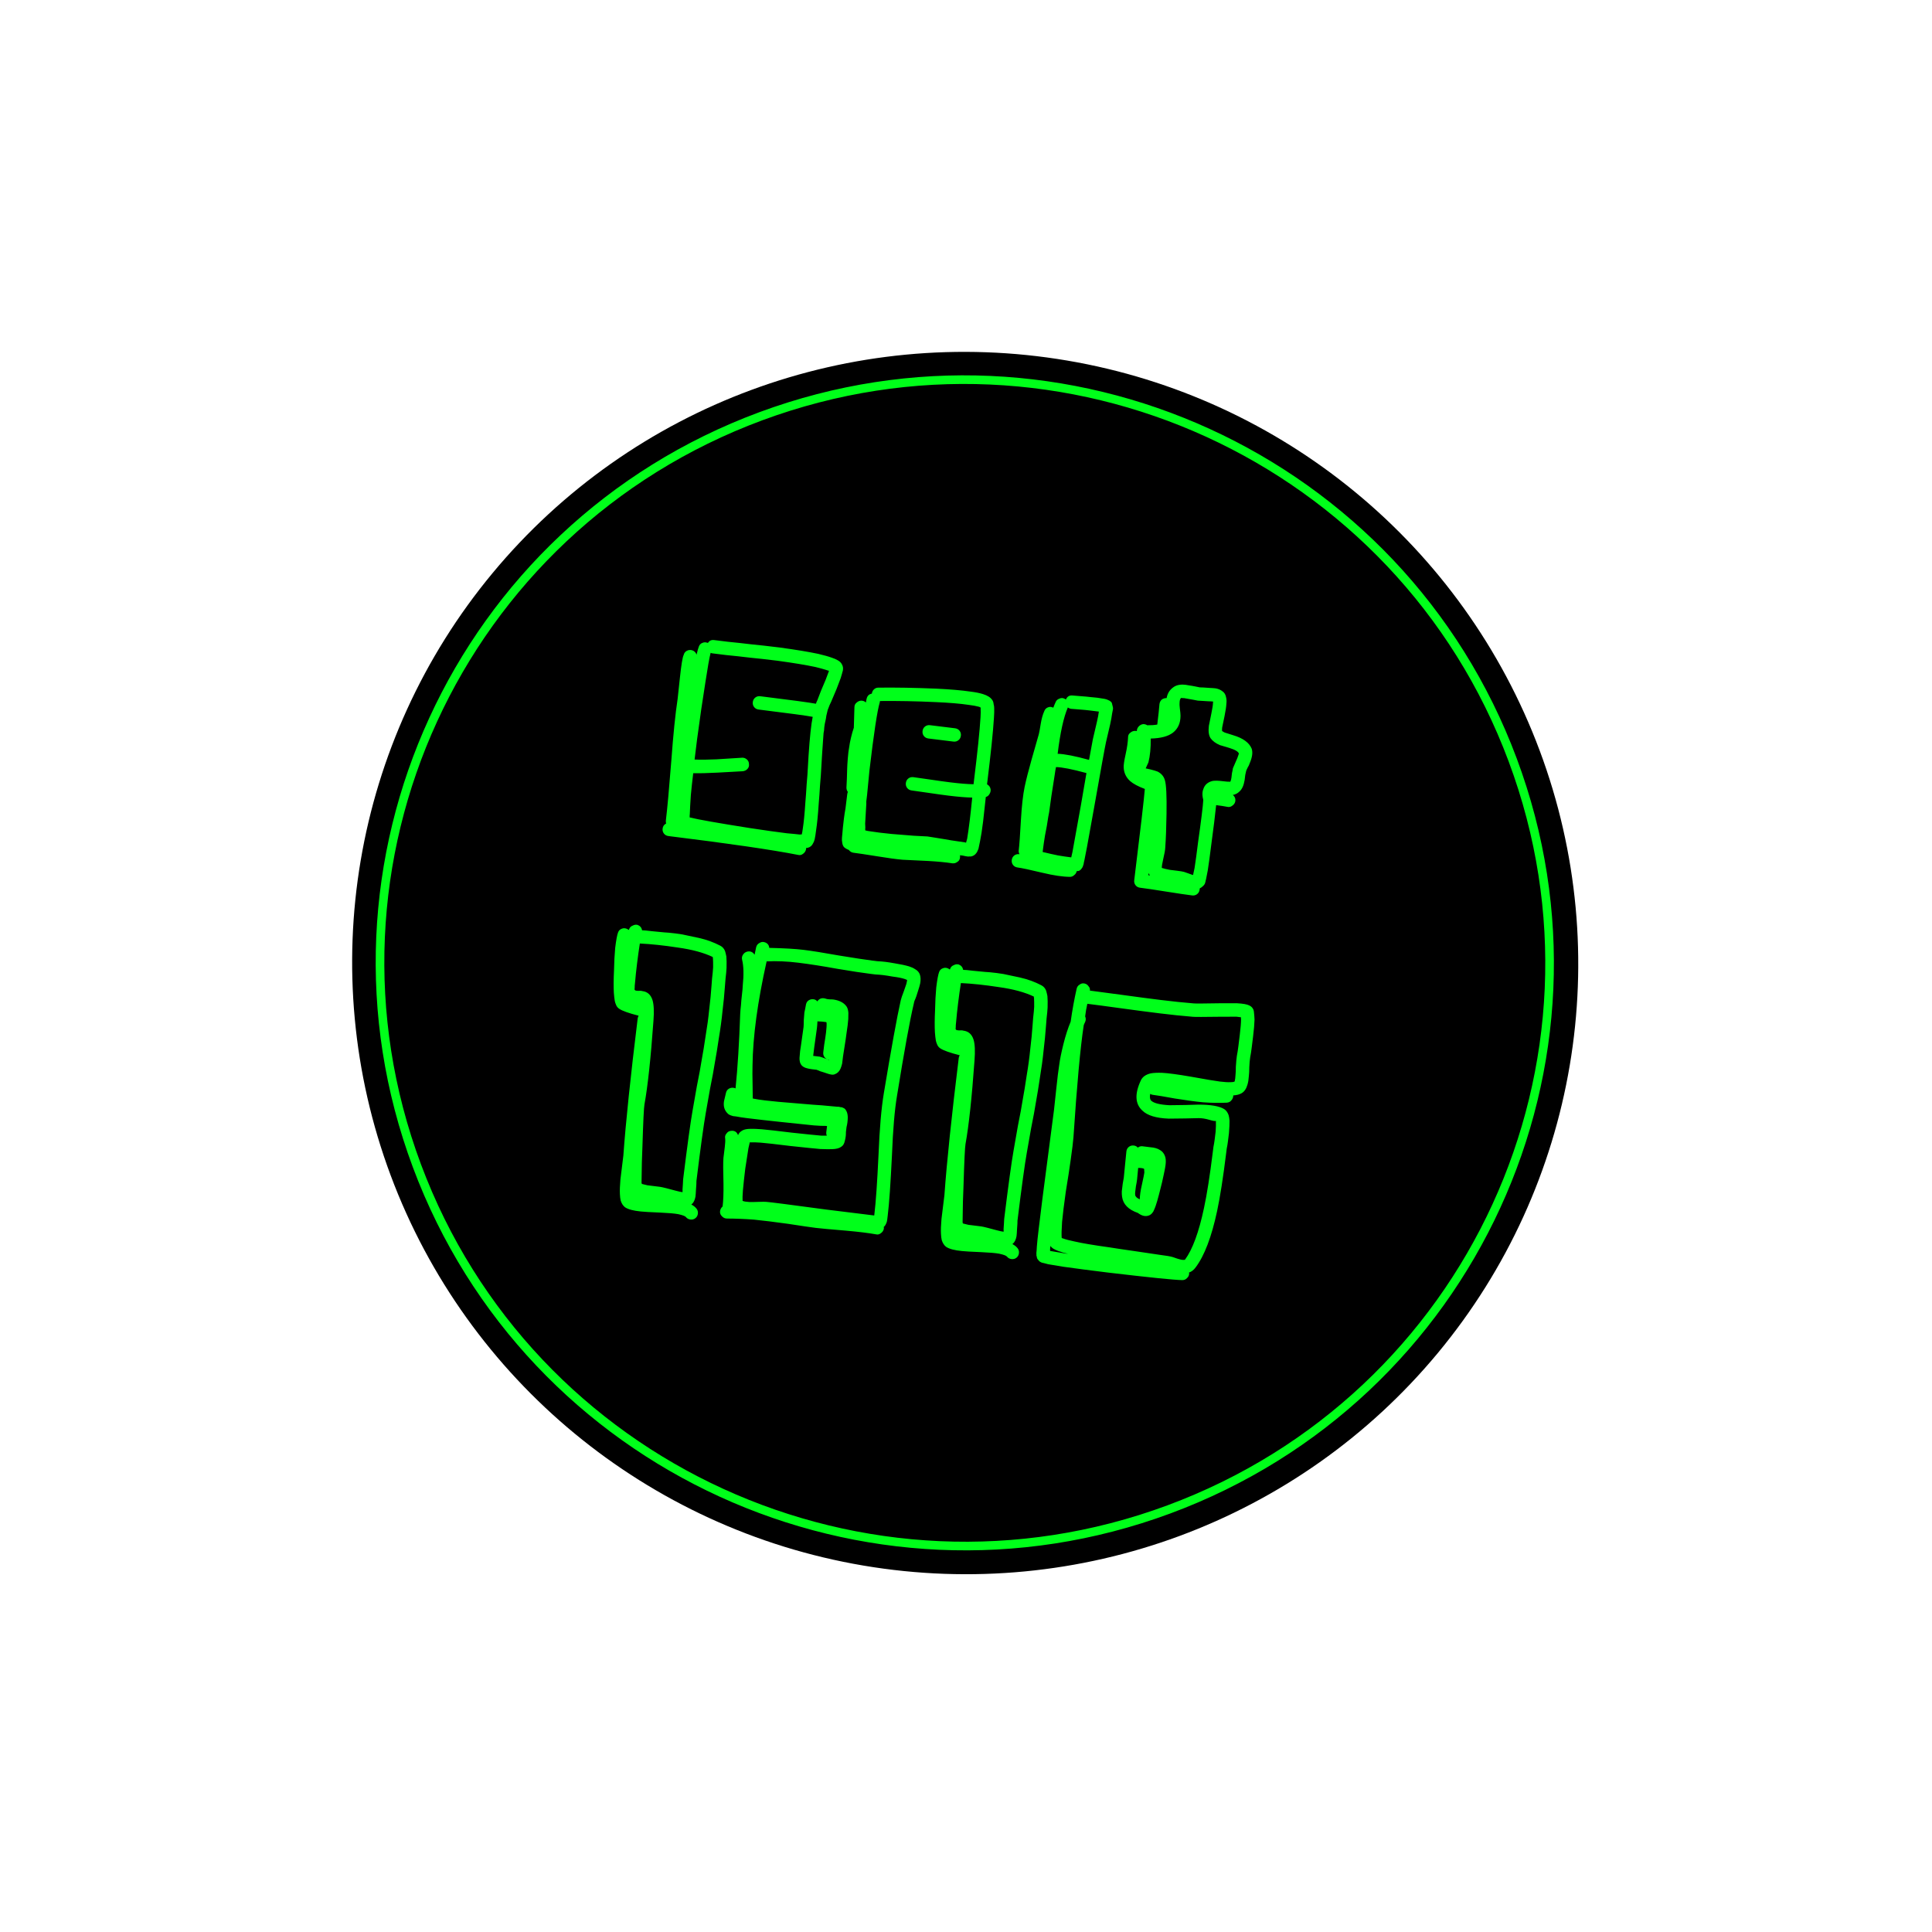
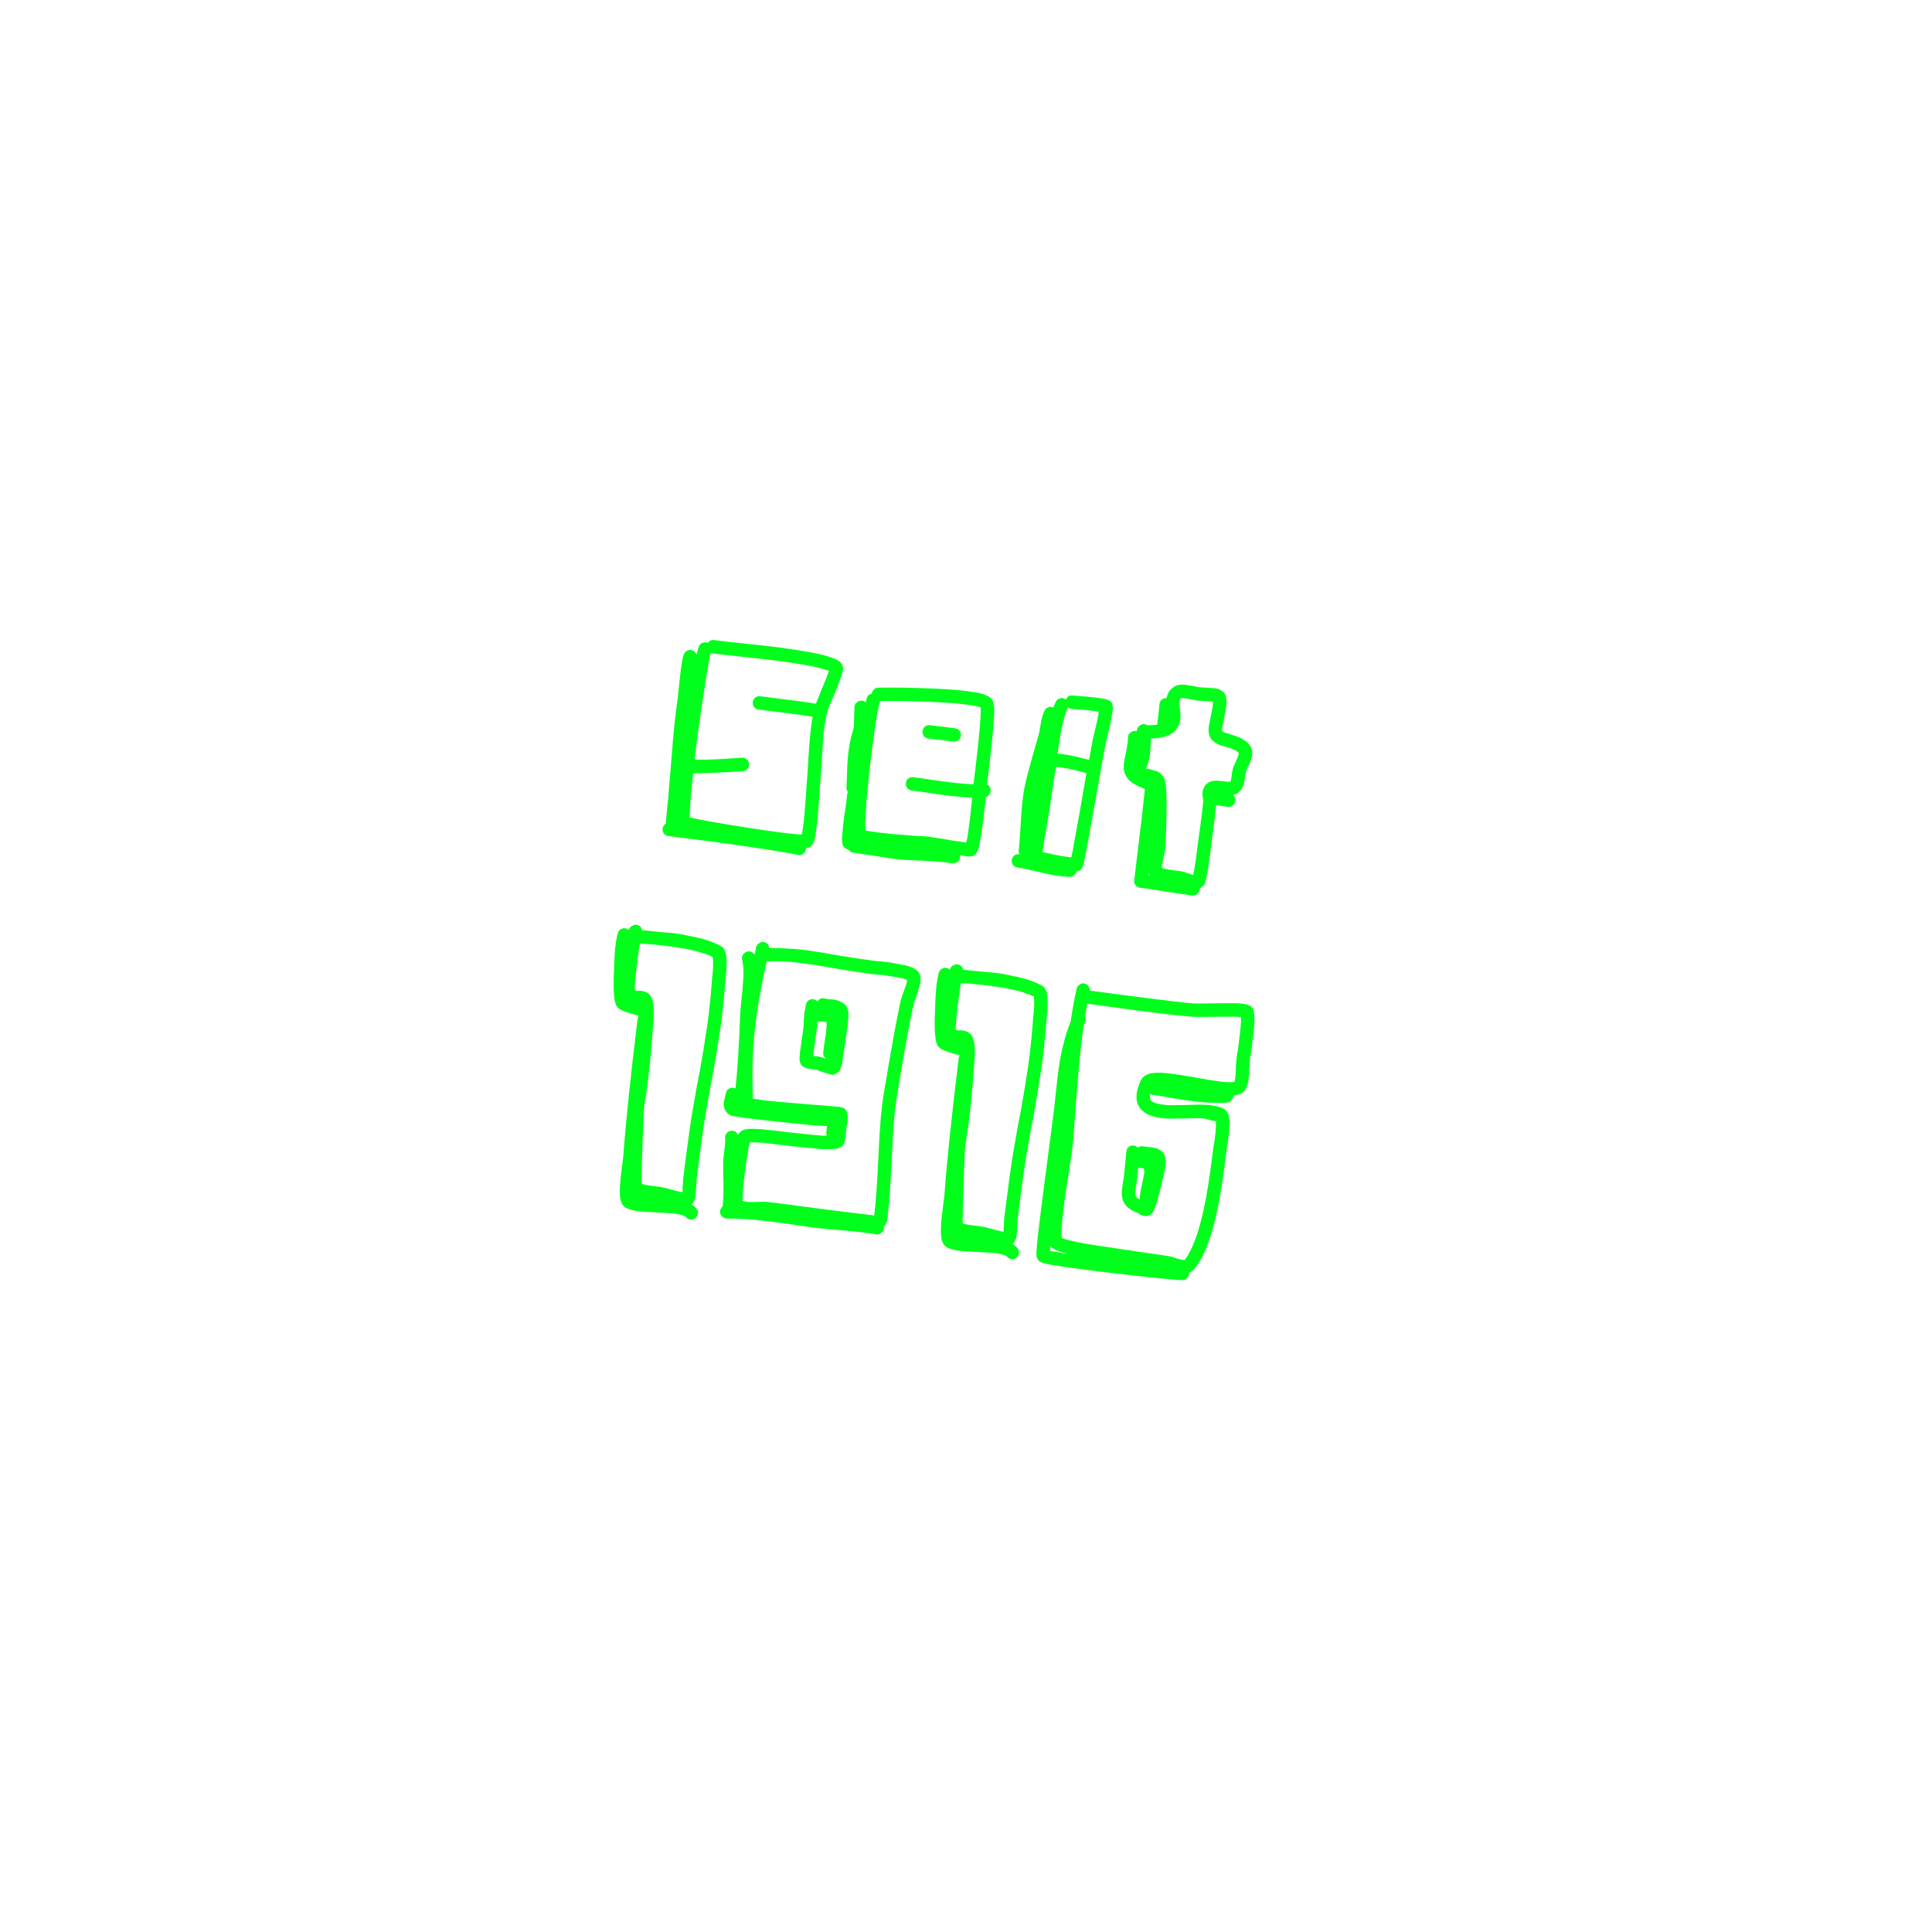
<svg xmlns="http://www.w3.org/2000/svg" width="224" height="224" viewBox="0 0 224 224" fill="none">
-   <ellipse cx="71.007" cy="70.905" rx="71.007" ry="70.905" transform="matrix(0.938 -0.347 0.35 0.937 20.486 69.859)" fill="black" />
-   <path d="M88.213 48.26C123.298 35.269 162.327 53.111 175.386 88.112C188.446 123.112 170.592 162.018 135.507 175.009C100.423 188.001 61.395 170.158 48.336 135.158C35.276 100.158 53.129 61.252 88.213 48.26Z" stroke="#00FF1A" />
-   <path d="M92.553 99.123C89.495 98.522 84.478 97.793 77.501 96.933C77.28 96.906 77.106 96.81 76.977 96.645C76.848 96.48 76.797 96.287 76.825 96.067C76.858 95.797 76.993 95.603 77.232 95.483C77.198 95.355 77.189 95.229 77.204 95.107C77.364 93.809 77.575 91.487 77.839 88.139C78.057 85.159 78.299 82.79 78.565 81.034C78.583 80.887 78.672 80.065 78.831 78.569C78.994 77.048 79.139 76.171 79.267 75.938C79.319 75.721 79.438 75.562 79.624 75.46C79.811 75.359 80.013 75.334 80.23 75.386C80.493 75.468 80.671 75.639 80.763 75.899C80.87 75.44 80.958 75.128 81.028 74.962C81.104 74.748 81.246 74.604 81.454 74.53C81.637 74.453 81.824 74.451 82.014 74.525C82.038 74.528 82.063 74.531 82.087 74.534C82.243 74.279 82.48 74.172 82.798 74.211C82.945 74.229 83.483 74.296 84.414 74.41C85.347 74.5 86.254 74.6 87.136 74.708C88.02 74.792 89.099 74.913 90.372 75.07C92.254 75.326 93.752 75.573 94.866 75.81C95.542 75.968 96.083 76.121 96.487 76.27C96.726 76.35 96.926 76.436 97.088 76.531C97.346 76.662 97.523 76.833 97.622 77.044C97.745 77.258 97.777 77.498 97.719 77.764C97.713 77.813 97.694 77.873 97.66 77.944C97.654 77.993 97.651 78.017 97.651 78.017C97.554 78.403 97.417 78.808 97.24 79.234C97.088 79.662 96.891 80.148 96.651 80.69C96.437 81.21 96.282 81.564 96.184 81.751C96.111 81.94 96.038 82.13 95.965 82.32C95.917 82.513 95.865 82.73 95.81 82.972C95.78 83.217 95.741 83.436 95.692 83.629C95.647 83.797 95.606 84.028 95.569 84.322C95.558 84.618 95.531 84.839 95.488 84.983C95.47 85.13 95.452 85.376 95.434 85.722C95.419 86.043 95.405 86.265 95.389 86.387C95.377 86.485 95.361 86.719 95.34 87.09C95.32 87.46 95.305 87.681 95.296 87.755C95.281 87.877 95.258 88.26 95.229 88.902C95.199 89.545 95.148 90.26 95.076 91.046C95.032 91.811 94.981 92.525 94.924 93.189C94.838 94.496 94.737 95.515 94.622 96.246C94.565 96.712 94.509 97.065 94.454 97.307C94.406 97.5 94.351 97.642 94.29 97.734C94.153 98.04 93.943 98.226 93.662 98.29C93.61 98.309 93.547 98.314 93.474 98.304C93.465 98.378 93.457 98.439 93.451 98.488C93.4 98.705 93.279 98.877 93.09 99.003C92.925 99.131 92.746 99.171 92.553 99.123ZM96.113 77.79C96.067 77.76 96.02 77.741 95.971 77.735C95.637 77.62 95.169 77.487 94.566 77.339C93.476 77.105 92.003 76.861 90.145 76.608C88.897 76.454 87.818 76.333 86.909 76.246C86.028 76.138 85.12 76.038 84.187 75.948C83.281 75.836 82.755 75.772 82.608 75.753C82.534 75.744 82.463 75.723 82.392 75.69C82.249 76.244 82.048 77.374 81.788 79.082C81.47 81.056 81.148 83.266 80.822 85.711C80.719 86.543 80.623 87.327 80.532 88.061C81.199 88.094 82.045 88.086 83.07 88.038C84.924 87.919 85.926 87.856 86.076 87.849C86.275 87.849 86.452 87.921 86.609 88.064C86.765 88.208 86.842 88.391 86.839 88.614C86.864 88.816 86.805 88.995 86.661 89.152C86.517 89.308 86.332 89.397 86.106 89.419C85.981 89.428 85.005 89.482 83.178 89.58C82.053 89.64 81.118 89.662 80.374 89.645C80.257 90.599 80.165 91.445 80.099 92.183C80.036 93.095 79.996 93.823 79.979 94.368C79.958 94.539 79.954 94.675 79.966 94.776C80.979 95.025 83.314 95.437 86.971 96.012C88.679 96.272 90.096 96.472 91.222 96.61C91.862 96.664 92.365 96.714 92.732 96.759C92.809 96.744 92.884 96.74 92.957 96.749C93.006 96.557 93.047 96.326 93.08 96.056C93.192 95.349 93.289 94.355 93.373 93.073C93.43 92.409 93.481 91.694 93.525 90.929C93.597 90.143 93.648 89.428 93.677 88.786C93.707 88.143 93.729 87.761 93.744 87.638C93.887 85.469 94.048 83.96 94.227 83.112C93.572 82.982 91.482 82.7 87.957 82.265C87.736 82.238 87.562 82.142 87.433 81.977C87.304 81.812 87.254 81.62 87.281 81.399C87.308 81.179 87.404 81.004 87.569 80.876C87.734 80.747 87.926 80.696 88.147 80.723C91.721 81.163 93.872 81.453 94.601 81.593C94.643 81.449 94.697 81.319 94.761 81.202C94.87 80.918 95.017 80.538 95.199 80.064C95.407 79.592 95.582 79.179 95.725 78.823C95.871 78.444 96.001 78.099 96.113 77.79ZM79.746 94.749L79.75 94.712L79.746 94.749ZM110.404 100.092C109.672 99.977 108.739 99.887 107.604 99.822C106.046 99.754 105.058 99.707 104.639 99.68C103.901 99.614 102.936 99.483 101.742 99.286C100.377 99.068 99.45 98.929 98.96 98.869C98.74 98.841 98.555 98.732 98.405 98.539C98.19 98.463 98.005 98.353 97.849 98.21C97.741 98.072 97.675 97.903 97.65 97.701C97.635 97.624 97.623 97.523 97.613 97.398C97.61 97.223 97.625 97.001 97.658 96.732C97.688 96.289 97.749 95.687 97.843 94.928C97.891 94.537 97.953 94.134 98.029 93.721C98.083 93.28 98.129 92.913 98.165 92.619C98.201 92.326 98.222 92.154 98.228 92.105C98.24 92.007 98.264 91.911 98.301 91.816C98.194 91.678 98.14 91.51 98.139 91.311C98.151 91.213 98.168 90.88 98.188 90.311C98.209 89.742 98.22 89.346 98.223 89.122C98.228 88.874 98.252 88.48 98.294 87.938C98.336 87.396 98.389 86.968 98.453 86.653C98.495 86.31 98.566 85.934 98.666 85.523C98.769 85.089 98.879 84.705 98.995 84.371C99.027 83.505 99.05 82.713 99.064 81.993C99.067 81.77 99.15 81.594 99.315 81.465C99.483 81.312 99.667 81.235 99.866 81.235C100.064 81.234 100.242 81.306 100.398 81.45C100.425 81.229 100.459 81.059 100.498 80.94C100.584 80.652 100.779 80.478 101.085 80.416C101.109 80.22 101.191 80.056 101.332 79.924C101.472 79.793 101.642 79.727 101.841 79.726C103.857 79.701 106.089 79.74 108.537 79.843C110.192 79.922 111.52 80.036 112.521 80.185C113.109 80.257 113.594 80.354 113.976 80.476C114.503 80.64 114.86 80.87 115.047 81.167C115.133 81.277 115.187 81.445 115.208 81.671C115.245 81.775 115.265 81.915 115.269 82.089C115.282 82.389 115.271 82.773 115.239 83.241C115.191 84.03 115.101 85.063 114.969 86.339C114.842 87.566 114.666 89.098 114.44 90.934C114.673 91.062 114.811 91.253 114.854 91.507C114.879 91.709 114.83 91.901 114.708 92.085C114.614 92.248 114.476 92.355 114.296 92.407C114.172 93.61 114.068 94.554 113.984 95.239C113.863 96.219 113.744 96.987 113.626 97.544C113.556 97.908 113.495 98.199 113.444 98.416C113.376 98.557 113.325 98.675 113.288 98.77C113.163 98.978 113.021 99.122 112.862 99.202C112.755 99.263 112.639 99.299 112.513 99.308C112.489 99.305 112.452 99.301 112.403 99.295C112.351 99.313 112.276 99.316 112.178 99.304C112.032 99.286 111.849 99.251 111.632 99.2C111.534 99.188 111.424 99.174 111.302 99.159C111.314 99.26 111.314 99.359 111.302 99.457C111.275 99.677 111.168 99.838 110.982 99.94C110.817 100.068 110.624 100.119 110.404 100.092ZM107.828 84.08L110.73 84.437C110.95 84.465 111.124 84.561 111.253 84.726C111.382 84.891 111.433 85.083 111.406 85.304C111.379 85.524 111.282 85.698 111.117 85.827C110.952 85.956 110.76 86.007 110.539 85.98L107.638 85.622C107.418 85.595 107.244 85.499 107.115 85.334C106.986 85.169 106.935 84.977 106.962 84.756C106.989 84.536 107.085 84.361 107.25 84.232C107.415 84.104 107.608 84.053 107.828 84.08ZM102.005 81.424C101.713 82.382 101.312 85.029 100.802 89.365C100.703 90.372 100.613 91.305 100.532 92.165C100.499 92.435 100.467 92.692 100.437 92.937L100.442 93.198C100.391 94.012 100.347 94.777 100.308 95.493C100.315 95.643 100.321 95.793 100.328 95.943C100.312 96.065 100.311 96.177 100.324 96.278C100.492 96.323 100.711 96.363 100.98 96.396C101.565 96.493 102.36 96.591 103.367 96.69C104.08 96.753 104.941 96.822 105.951 96.897C106.988 96.95 107.519 96.978 107.544 96.981C107.691 96.999 108.044 97.055 108.604 97.149C108.8 97.173 109.105 97.223 109.518 97.299C109.955 97.377 110.211 97.421 110.284 97.43C110.991 97.542 111.516 97.62 111.859 97.662C111.932 97.671 111.98 97.689 112.001 97.717C112.044 97.573 112.088 97.417 112.133 97.248C112.221 96.737 112.323 96.016 112.437 95.086C112.522 94.401 112.616 93.53 112.722 92.474C112.003 92.46 111.08 92.384 109.954 92.245C109.366 92.173 108.584 92.064 107.608 91.919C106.656 91.777 106.021 91.686 105.703 91.647C105.483 91.62 105.308 91.524 105.179 91.359C105.051 91.194 105 91.001 105.027 90.781C105.054 90.56 105.15 90.386 105.315 90.257C105.48 90.128 105.673 90.077 105.893 90.105C106.211 90.144 106.846 90.234 107.798 90.376C108.774 90.522 109.556 90.63 110.144 90.703C111.27 90.842 112.18 90.916 112.875 90.927C113.116 88.969 113.299 87.388 113.422 86.186C113.551 84.934 113.638 83.926 113.683 83.161C113.71 82.742 113.714 82.407 113.695 82.156C113.701 82.107 113.705 82.07 113.708 82.046C113.662 82.015 113.604 81.983 113.534 81.95C113.222 81.862 112.808 81.786 112.294 81.722C111.342 81.58 110.076 81.474 108.494 81.403C106.22 81.297 104.063 81.255 102.023 81.277C102.017 81.326 102.011 81.375 102.005 81.424ZM118.115 98.582C118.184 98.019 118.271 96.811 118.375 94.96C118.467 93.406 118.607 92.168 118.795 91.247C118.974 90.399 119.24 89.351 119.593 88.102C120.116 86.277 120.4 85.281 120.446 85.113C120.491 84.944 120.567 84.531 120.673 83.873C120.767 83.313 120.899 82.845 121.07 82.468C121.146 82.254 121.276 82.108 121.459 82.031C121.67 81.933 121.869 81.933 122.056 82.03C122.08 82.033 122.105 82.036 122.129 82.039C122.205 81.825 122.294 81.612 122.394 81.401C122.467 81.211 122.608 81.079 122.816 81.006C123.027 80.907 123.225 80.907 123.412 81.004C123.483 81.038 123.541 81.07 123.587 81.101C123.73 80.745 123.997 80.592 124.389 80.64C124.487 80.652 124.782 80.676 125.275 80.712C125.768 80.748 126.173 80.785 126.491 80.825C127.033 80.867 127.461 80.919 127.777 80.983C127.972 81.007 128.142 81.04 128.286 81.083C128.381 81.12 128.464 81.155 128.534 81.188C128.7 81.258 128.824 81.361 128.907 81.495L129.031 81.995C129.047 82.072 129.05 82.147 129.041 82.22C129.026 82.342 128.992 82.512 128.941 82.73C128.902 83.048 128.824 83.473 128.709 84.006C128.554 84.658 128.396 85.334 128.235 86.035C128.129 86.494 127.667 89.034 126.849 93.656C126.467 95.746 126.193 97.266 126.026 98.214C125.896 98.869 125.796 99.379 125.726 99.743C125.678 99.936 125.646 100.094 125.631 100.216C125.597 100.286 125.577 100.346 125.571 100.395C125.532 100.514 125.483 100.608 125.425 100.675C125.333 100.813 125.222 100.911 125.09 100.97C125.038 100.988 124.988 100.994 124.939 100.988C124.912 101.01 124.873 101.017 124.824 101.011C124.803 101.183 124.71 101.333 124.545 101.462C124.405 101.593 124.247 101.661 124.073 101.664C123.228 101.66 122.167 101.504 120.887 101.197C119.415 100.842 118.446 100.636 117.981 100.578C117.761 100.551 117.586 100.455 117.457 100.29C117.328 100.125 117.278 99.932 117.305 99.712C117.332 99.492 117.428 99.317 117.593 99.188C117.758 99.06 117.951 99.009 118.171 99.036C118.195 99.039 118.208 99.04 118.208 99.04C118.125 98.906 118.094 98.753 118.115 98.582ZM123.809 82.023C123.324 83.131 122.93 84.922 122.625 87.394C123.442 87.42 124.655 87.657 126.266 88.104C126.499 86.815 126.647 86.013 126.711 85.698C126.872 84.997 127.03 84.321 127.185 83.669C127.294 83.185 127.367 82.796 127.403 82.503C127.158 82.473 126.803 82.429 126.338 82.372C126.02 82.332 125.602 82.293 125.085 82.254C124.592 82.219 124.297 82.195 124.199 82.183C124.052 82.165 123.922 82.111 123.809 82.023ZM125.965 89.632C124.306 89.18 123.13 88.948 122.435 88.936C122.374 89.227 122.327 89.507 122.294 89.777C121.979 91.726 121.762 93.191 121.641 94.17C121.629 94.268 121.594 94.45 121.537 94.716C121.503 94.985 121.447 95.339 121.369 95.776C121.293 96.19 121.223 96.554 121.159 96.869C121.053 97.527 120.978 98.04 120.933 98.407C120.912 98.578 120.896 98.701 120.887 98.774C120.982 98.811 121.079 98.835 121.177 98.847C121.562 98.944 122.058 99.055 122.664 99.179C123.175 99.267 123.688 99.343 124.202 99.406C124.296 99.045 124.393 98.56 124.493 97.951C124.66 97.002 124.934 95.483 125.316 93.392L125.965 89.632ZM142.283 93.544C141.968 93.481 141.541 93.415 141.002 93.349C140.885 94.503 140.696 96.033 140.437 97.939C140.286 99.163 140.151 100.153 140.033 100.909C139.955 101.347 139.888 101.687 139.833 101.929C139.791 102.072 139.763 102.193 139.751 102.291C139.718 102.362 139.698 102.421 139.692 102.47C139.628 102.587 139.541 102.688 139.431 102.774C139.345 102.863 139.237 102.936 139.105 102.995C139.099 103.044 139.093 103.092 139.087 103.141C139.06 103.362 138.964 103.536 138.799 103.665C138.634 103.794 138.441 103.845 138.221 103.818C137.536 103.733 136.523 103.583 135.182 103.369C133.866 103.157 132.866 103.009 132.18 102.924C131.96 102.897 131.785 102.801 131.656 102.636C131.528 102.471 131.477 102.278 131.504 102.058C131.51 102.009 131.516 101.96 131.522 101.911C131.528 101.862 131.534 101.813 131.54 101.764C132.24 96.085 132.638 92.654 132.734 91.473C131.95 91.177 131.379 90.871 131.02 90.553C130.551 90.123 130.306 89.596 130.283 88.972C130.267 88.696 130.343 88.184 130.51 87.434C130.677 86.684 130.77 86.024 130.791 85.455C130.79 85.256 130.873 85.093 131.038 84.964C131.206 84.81 131.401 84.735 131.625 84.738C131.674 84.744 131.735 84.751 131.808 84.76C131.808 84.561 131.88 84.384 132.023 84.228C132.167 84.071 132.339 83.981 132.541 83.956C132.716 83.953 132.872 83.997 133.01 84.088C133.456 84.094 133.845 84.067 134.175 84.008C134.181 83.959 134.187 83.91 134.193 83.861C134.311 82.906 134.389 82.171 134.428 81.653C134.455 81.433 134.539 81.257 134.679 81.125C134.844 80.996 135.039 80.933 135.262 80.936C135.359 80.352 135.662 79.904 136.173 79.594C136.414 79.45 136.722 79.376 137.095 79.372C137.318 79.375 137.588 79.408 137.903 79.472C138.074 79.493 138.318 79.535 138.633 79.599C138.875 79.654 139.032 79.686 139.106 79.695C139.179 79.704 139.315 79.708 139.514 79.708C139.835 79.722 140.069 79.739 140.216 79.757C140.513 79.769 140.759 79.787 140.955 79.811C141.271 79.874 141.519 79.98 141.699 80.126C141.954 80.282 142.109 80.537 142.164 80.892C142.214 81.097 142.222 81.334 142.188 81.603C142.177 81.9 142.106 82.376 141.975 83.031C141.842 83.71 141.751 84.146 141.702 84.339C141.684 84.486 141.68 84.622 141.689 84.748C141.757 84.806 141.861 84.868 142.002 84.935C142.121 84.975 142.444 85.077 142.97 85.241C144.121 85.582 144.84 86.105 145.126 86.811C145.27 87.252 145.187 87.825 144.876 88.533C144.834 88.677 144.767 88.817 144.675 88.955C144.608 89.096 144.558 89.202 144.524 89.272C144.491 89.343 144.469 89.415 144.46 89.488C144.454 89.537 144.427 89.658 144.378 89.851C144.345 90.12 144.321 90.316 144.306 90.438C144.203 91.072 143.999 91.519 143.693 91.779C143.495 91.979 143.243 92.109 142.937 92.171C143.185 92.375 143.277 92.635 143.213 92.951C143.165 93.143 143.046 93.303 142.856 93.428C142.691 93.557 142.5 93.596 142.283 93.544ZM133.141 101.477C133.19 101.483 133.251 101.49 133.325 101.499C133.26 101.417 133.21 101.324 133.173 101.22C133.164 101.293 133.153 101.379 133.141 101.477ZM136.942 80.919C136.832 81.005 136.772 81.184 136.764 81.457C136.746 81.603 136.755 81.828 136.792 82.131C136.845 82.51 136.872 82.799 136.872 82.998C136.867 83.843 136.576 84.49 135.999 84.941C135.449 85.371 134.588 85.6 133.416 85.629C133.433 86.7 133.345 87.621 133.15 88.393C133.114 88.488 133.012 88.711 132.844 89.063L132.807 89.059C132.804 89.083 132.985 89.13 133.349 89.2C133.735 89.297 134.022 89.382 134.212 89.456C134.656 89.684 134.938 90.017 135.058 90.455C135.219 90.971 135.282 92.272 135.249 94.355C135.224 95.968 135.176 97.266 135.104 98.252C135.096 98.524 135.014 98.986 134.859 99.638C134.753 100.097 134.7 100.426 134.7 100.625C134.914 100.701 135.228 100.777 135.641 100.853C135.788 100.871 136.082 100.907 136.523 100.961C136.89 101.007 137.145 101.051 137.289 101.093C137.384 101.13 137.551 101.188 137.79 101.267C138.004 101.343 138.159 101.399 138.254 101.436C138.278 101.439 138.303 101.442 138.327 101.445C138.376 101.252 138.433 100.986 138.5 100.646C138.615 99.915 138.748 98.937 138.899 97.713C139.27 95.099 139.474 93.447 139.51 92.755C139.513 92.731 139.489 92.616 139.44 92.411C139.384 92.056 139.41 91.749 139.517 91.489C139.678 90.986 140.04 90.671 140.603 90.541C140.881 90.501 141.24 90.508 141.681 90.562C142.171 90.623 142.441 90.644 142.493 90.625C142.567 90.634 142.616 90.64 142.64 90.643C142.704 90.527 142.748 90.371 142.773 90.175C142.785 90.077 142.807 89.893 142.84 89.624C142.892 89.407 142.927 89.225 142.945 89.078C142.979 89.007 143.152 88.606 143.466 87.874L143.64 87.374C143.569 87.141 143.198 86.922 142.528 86.715C141.952 86.545 141.593 86.438 141.449 86.395C140.953 86.185 140.588 85.917 140.355 85.59C140.147 85.266 140.081 84.786 140.16 84.149C140.214 83.907 140.31 83.434 140.446 82.731C140.568 82.149 140.631 81.734 140.637 81.486C140.643 81.438 140.649 81.388 140.655 81.34C140.508 81.321 140.323 81.311 140.1 81.308C140.002 81.296 139.792 81.283 139.471 81.268C139.199 81.26 139.001 81.248 138.879 81.233C138.781 81.221 138.599 81.186 138.333 81.128C138.017 81.064 137.786 81.023 137.639 81.005C137.398 80.951 137.202 80.927 137.052 80.933C137.003 80.927 136.966 80.922 136.942 80.919ZM79.523 141.105C79.437 140.995 79.14 140.884 78.632 140.771C78.194 140.692 77.506 140.632 76.567 140.591C75.355 140.541 74.602 140.498 74.308 140.462C73.448 140.381 72.835 140.218 72.467 139.974C72.24 139.797 72.073 139.541 71.966 139.204C71.916 138.999 71.885 138.747 71.873 138.447C71.85 138.022 71.871 137.453 71.934 136.74C71.988 136.299 72.057 135.736 72.142 135.051C72.217 134.439 72.261 134.084 72.273 133.986C72.548 130.142 73.101 124.842 73.934 118.085C73.949 117.963 73.987 117.856 74.048 117.764C72.915 117.475 72.165 117.209 71.798 116.965C71.614 116.843 71.485 116.678 71.412 116.47C71.353 116.338 71.308 116.196 71.278 116.043C71.234 115.789 71.199 115.474 71.17 115.098C71.132 114.398 71.139 113.541 71.189 112.528C71.206 111.586 71.251 110.709 71.326 109.898C71.438 108.992 71.549 108.397 71.658 108.112C71.734 107.898 71.876 107.754 72.084 107.68C72.268 107.603 72.454 107.602 72.644 107.675C72.739 107.711 72.82 107.758 72.888 107.816C72.915 107.795 72.929 107.784 72.929 107.784C72.932 107.76 72.933 107.748 72.933 107.748C73.01 107.533 73.152 107.389 73.36 107.315C73.546 107.214 73.736 107.188 73.928 107.236C74.213 107.346 74.386 107.554 74.448 107.86C74.623 107.856 75.028 107.894 75.665 107.972C76.304 108.026 76.758 108.07 77.028 108.103C77.325 108.115 77.754 108.155 78.318 108.224C78.905 108.297 79.379 108.38 79.741 108.474C80.105 108.544 80.529 108.634 81.012 108.743C81.496 108.852 81.94 108.981 82.344 109.131C82.748 109.28 83.137 109.452 83.511 109.647C83.768 109.778 83.953 109.988 84.067 110.275C84.119 110.455 84.169 110.66 84.215 110.89C84.246 111.241 84.253 111.69 84.236 112.234C84.221 112.556 84.182 112.973 84.119 113.487C84.08 114.004 84.057 114.288 84.051 114.336C83.986 115.273 83.891 116.243 83.767 117.247C83.671 118.229 83.531 119.268 83.346 120.363C83.189 121.438 83.036 122.376 82.887 123.178C82.766 123.958 82.579 124.979 82.324 126.24C82.093 127.504 81.928 128.44 81.828 129.049C81.586 130.411 81.225 133.038 80.746 136.931C80.74 136.98 80.737 137.104 80.737 137.303C80.722 137.624 80.706 137.858 80.688 138.005C80.676 138.302 80.658 138.548 80.634 138.744C80.561 139.132 80.427 139.414 80.232 139.589C80.204 139.61 80.177 139.632 80.149 139.653C80.406 139.784 80.61 139.946 80.76 140.139C80.889 140.304 80.94 140.496 80.913 140.717C80.886 140.937 80.79 141.112 80.625 141.24C80.46 141.369 80.267 141.42 80.047 141.393C79.826 141.366 79.652 141.27 79.523 141.105ZM82.641 110.957C81.585 110.454 80.238 110.089 78.6 109.862C76.966 109.611 75.494 109.455 74.185 109.393C74.073 110.1 73.966 110.869 73.863 111.702C73.757 112.559 73.681 113.282 73.633 113.873C73.597 114.167 73.58 114.401 73.584 114.575C73.574 114.649 73.568 114.698 73.565 114.722C73.605 114.802 73.662 114.846 73.735 114.855C73.784 114.861 73.858 114.87 73.956 114.882C74.182 114.86 74.355 114.869 74.474 114.909C75.062 114.981 75.454 115.328 75.651 115.948C75.811 116.465 75.848 117.277 75.761 118.385C75.45 122.721 75.103 125.946 74.718 128.061C74.651 128.401 74.573 130.044 74.483 132.99C74.427 134.251 74.399 135.291 74.397 136.111C74.392 136.558 74.386 136.905 74.381 137.153L74.408 137.231C74.408 137.231 74.419 137.245 74.44 137.272C74.584 137.315 74.789 137.365 75.056 137.423C75.251 137.447 75.509 137.479 75.827 137.518C76.194 137.563 76.427 137.592 76.525 137.604C76.647 137.619 76.901 137.675 77.287 137.772C77.816 137.912 78.165 138.005 78.334 138.05C78.67 138.141 78.936 138.199 79.132 138.223C79.144 138.125 79.144 138.026 79.132 137.925C79.15 137.778 79.165 137.556 79.177 137.259C79.182 137.012 79.191 136.839 79.203 136.741C79.689 132.799 80.053 130.148 80.295 128.786C80.398 128.152 80.565 127.203 80.795 125.939C81.05 124.678 81.238 123.658 81.359 122.877C81.504 122.1 81.656 121.174 81.813 120.1C81.994 119.029 82.132 118.014 82.225 117.057C82.346 116.077 82.437 115.132 82.5 114.22C82.503 114.195 82.522 113.937 82.558 113.444C82.621 112.93 82.662 112.5 82.68 112.154C82.685 111.708 82.678 111.359 82.66 111.108C82.641 111.056 82.635 111.006 82.641 110.957ZM101.575 143.113C100.699 142.956 99.549 142.814 98.123 142.688C96.253 142.532 95.073 142.424 94.584 142.364C94.021 142.294 92.947 142.137 91.361 141.892C89.797 141.675 88.488 141.513 87.432 141.408C86.373 141.327 85.322 141.285 84.279 141.281C84.056 141.278 83.867 141.193 83.714 141.025C83.558 140.881 83.479 140.71 83.479 140.511C83.485 140.263 83.585 140.052 83.781 139.877C83.862 139.216 83.896 138.338 83.882 137.243C83.839 135.771 83.838 134.777 83.876 134.26C83.891 134.137 83.944 133.709 84.035 132.974C84.086 132.558 84.101 132.237 84.079 132.011C84.033 131.781 84.081 131.588 84.225 131.432C84.347 131.248 84.509 131.144 84.711 131.119C85.142 131.048 85.431 131.22 85.579 131.636L85.588 131.563C85.686 131.376 85.802 131.241 85.936 131.158C86.074 131.051 86.257 130.974 86.487 130.928C86.639 130.897 86.815 130.881 87.014 130.881C87.338 130.871 87.771 130.887 88.313 130.929C88.953 130.983 90.117 131.114 91.806 131.322C93.425 131.497 94.566 131.613 95.23 131.67C95.478 131.675 95.689 131.676 95.864 131.673C95.805 131.542 95.785 131.402 95.803 131.256C95.852 130.864 95.88 130.631 95.889 130.558C95.84 130.552 95.791 130.546 95.742 130.54C95.394 130.546 94.936 130.527 94.37 130.482C93.314 130.377 92.014 130.242 90.469 130.076C89.021 129.923 87.746 129.778 86.645 129.643C86.106 129.576 85.679 129.511 85.364 129.447C85.193 129.426 85.058 129.41 84.96 129.398C84.89 129.364 84.83 129.344 84.781 129.338C84.662 129.299 84.556 129.248 84.464 129.187C84.014 128.809 83.84 128.303 83.943 127.669C83.949 127.62 84.026 127.294 84.175 126.691C84.227 126.474 84.346 126.315 84.532 126.213C84.719 126.112 84.921 126.087 85.138 126.139C85.187 126.145 85.234 126.163 85.28 126.194C85.524 123.813 85.704 120.94 85.82 117.574C85.835 117.253 85.865 116.909 85.91 116.541C85.931 116.171 85.969 115.766 86.023 115.325C86.077 114.884 86.109 114.528 86.117 114.256C86.247 113.004 86.221 112.007 86.039 111.263C85.989 111.059 86.026 110.864 86.148 110.68C86.27 110.497 86.433 110.38 86.638 110.331C86.996 110.251 87.279 110.372 87.488 110.696L87.67 109.824C87.722 109.607 87.841 109.448 88.027 109.346C88.216 109.22 88.408 109.182 88.6 109.23C88.962 109.325 89.158 109.548 89.189 109.899C90.924 109.939 92.257 110.016 93.187 110.131C94.142 110.249 95.507 110.467 97.282 110.785C99.084 111.081 100.365 111.276 101.124 111.37C101.173 111.376 101.369 111.4 101.711 111.442C102.057 111.46 102.377 111.487 102.671 111.523C102.965 111.559 103.33 111.617 103.768 111.696C104.426 111.802 104.971 111.918 105.402 112.046C105.666 112.128 105.889 112.23 106.073 112.352C106.376 112.514 106.572 112.737 106.661 113.021C106.751 113.306 106.759 113.642 106.686 114.031C106.632 114.273 106.545 114.573 106.426 114.931C106.381 115.099 106.32 115.291 106.244 115.505C106.168 115.719 106.096 115.897 106.029 116.038C105.989 116.157 105.965 116.254 105.956 116.327C105.491 118.283 104.84 121.856 104.002 127.046C103.726 128.678 103.531 130.965 103.417 133.908C103.258 137.219 103.094 139.56 102.925 140.931C102.925 140.931 102.923 140.943 102.92 140.968C102.914 141.017 102.91 141.053 102.907 141.078C102.891 141.2 102.876 141.323 102.861 141.445C102.84 141.616 102.798 141.76 102.734 141.877C102.663 142.042 102.573 142.168 102.463 142.253C102.479 142.33 102.482 142.405 102.473 142.478C102.421 142.696 102.301 142.867 102.111 142.993C101.946 143.122 101.767 143.162 101.575 143.113ZM95.808 118.506C95.686 118.491 95.527 118.472 95.331 118.448C95.282 118.442 95.097 118.431 94.776 118.417C94.761 118.738 94.741 118.996 94.717 119.192C94.711 119.241 94.607 119.986 94.405 121.428C94.35 121.868 94.31 122.199 94.282 122.419C94.674 122.468 94.931 122.499 95.054 122.514C95.127 122.523 95.448 122.637 96.018 122.857L96.124 122.907C96.124 122.907 96.125 122.895 96.128 122.87C95.908 122.843 95.733 122.747 95.604 122.582C95.476 122.417 95.425 122.224 95.452 122.004C95.455 121.98 95.491 121.686 95.561 121.123C95.654 120.563 95.724 120.099 95.769 119.732C95.829 119.242 95.852 118.86 95.836 118.584C95.814 118.557 95.805 118.531 95.808 118.506ZM94.762 116.104C94.976 115.782 95.275 115.67 95.661 115.767C95.756 115.803 95.828 115.825 95.877 115.831C95.926 115.837 96.024 115.849 96.171 115.867C96.345 115.864 96.506 115.871 96.653 115.889C97.384 116.004 97.896 116.291 98.187 116.749C98.288 116.936 98.347 117.167 98.363 117.442C98.363 117.641 98.359 117.876 98.35 118.149C98.323 118.568 98.255 119.119 98.147 119.801C98.095 120.217 98.018 120.742 97.915 121.376C97.812 122.009 97.755 122.375 97.743 122.473C97.74 122.497 97.734 122.546 97.725 122.62C97.716 122.693 97.71 122.742 97.707 122.767C97.683 122.962 97.66 123.146 97.639 123.317C97.587 123.535 97.526 123.726 97.456 123.891C97.316 124.222 97.09 124.443 96.778 124.553C96.647 124.612 96.485 124.617 96.292 124.568C96.218 124.559 96.122 124.535 96.002 124.495C95.859 124.453 95.68 124.393 95.465 124.317C95.346 124.278 95.214 124.236 95.07 124.194C94.954 124.13 94.859 124.093 94.786 124.084C94.74 124.054 94.717 124.039 94.717 124.039C94.643 124.029 94.594 124.023 94.57 124.02C94.545 124.017 94.484 124.01 94.386 123.998C94.288 123.986 94.19 123.974 94.092 123.962C93.897 123.937 93.727 123.904 93.583 123.862C93.341 123.807 93.142 123.708 92.986 123.564C92.875 123.451 92.794 123.305 92.742 123.124C92.726 123.048 92.712 122.959 92.7 122.858C92.691 122.733 92.698 122.572 92.722 122.376C92.731 122.104 92.779 121.712 92.867 121.201C93.066 119.784 93.166 119.076 93.166 119.076C93.178 118.978 93.187 118.705 93.192 118.259C93.222 117.815 93.246 117.52 93.264 117.373C93.309 117.204 93.373 116.889 93.455 116.427C93.507 116.21 93.626 116.05 93.812 115.949C93.999 115.848 94.2 115.823 94.418 115.875C94.562 115.917 94.677 115.994 94.762 116.104ZM96.519 123.03L96.555 123.035L96.519 123.03ZM105.171 113.621C105.101 113.587 105.018 113.552 104.923 113.516C104.589 113.4 104.116 113.304 103.504 113.229C103.067 113.15 102.701 113.093 102.407 113.057C102.138 113.023 101.83 112.998 101.485 112.98C101.166 112.941 100.983 112.918 100.934 112.912C100.053 112.804 98.772 112.609 97.092 112.327C95.414 112.021 93.903 111.785 92.556 111.619C91.234 111.456 90.01 111.405 88.884 111.465C87.834 116.157 87.289 120.178 87.249 123.529C87.232 124.073 87.234 124.856 87.258 125.878C87.259 126.475 87.264 126.935 87.274 127.26L87.297 127.374C87.322 127.377 87.358 127.382 87.407 127.388C87.722 127.452 88.149 127.517 88.688 127.583C89.545 127.688 90.761 127.801 92.337 127.921C92.805 127.953 93.445 128.007 94.256 128.082C95.094 128.136 95.636 128.178 95.88 128.208C96.398 128.247 96.791 128.283 97.06 128.316C97.21 128.31 97.332 128.325 97.427 128.361C97.501 128.37 97.562 128.378 97.611 128.384C97.66 128.39 97.695 128.407 97.717 128.434C97.885 128.48 98.009 128.582 98.089 128.741C98.215 128.931 98.282 129.188 98.292 129.512C98.296 129.686 98.282 129.896 98.252 130.141C98.234 130.287 98.199 130.47 98.147 130.687C98.123 130.883 98.11 130.993 98.107 131.017C98.104 131.042 98.095 131.115 98.08 131.238C98.08 131.437 98.073 131.597 98.058 131.72C98.03 131.94 97.995 132.122 97.953 132.266C97.886 132.606 97.746 132.837 97.532 132.96C97.312 133.131 96.953 133.224 96.454 133.237C96.13 133.247 95.683 133.241 95.114 133.221C94.425 133.161 93.259 133.042 91.616 132.865C89.951 132.659 88.811 132.531 88.196 132.481C87.704 132.445 87.32 132.435 87.044 132.45C86.996 132.444 86.959 132.44 86.934 132.437C86.889 132.605 86.835 132.835 86.775 133.126C86.672 133.759 86.549 134.552 86.407 135.503C86.296 136.409 86.205 137.243 86.136 138.005C86.091 138.571 86.079 138.98 86.097 139.231C86.263 139.301 86.518 139.344 86.864 139.362C87.136 139.371 87.497 139.366 87.947 139.347C88.421 139.33 88.719 139.33 88.842 139.345C89.237 139.369 91.561 139.668 95.815 140.241C97.675 140.471 99.071 140.643 100.001 140.757C100.588 140.83 101.041 140.885 101.36 140.925C101.363 140.9 101.367 140.863 101.373 140.814C101.379 140.765 101.382 140.741 101.382 140.741C101.545 139.419 101.705 137.115 101.861 133.829C101.981 130.836 102.184 128.488 102.468 126.783C103.334 121.571 103.989 117.973 104.432 115.99C104.471 115.871 104.514 115.727 104.559 115.558C104.633 115.369 104.707 115.167 104.783 114.952C104.862 114.714 104.92 114.547 104.957 114.452C105.066 114.167 105.132 113.939 105.153 113.768C105.162 113.694 105.168 113.645 105.171 113.621ZM116.747 145.691C116.661 145.581 116.365 145.47 115.856 145.358C115.419 145.279 114.73 145.219 113.791 145.178C112.579 145.128 111.827 145.085 111.533 145.048C110.673 144.967 110.059 144.805 109.692 144.561C109.465 144.384 109.298 144.127 109.19 143.791C109.141 143.586 109.11 143.333 109.097 143.034C109.075 142.608 109.095 142.039 109.158 141.326C109.212 140.886 109.282 140.322 109.366 139.637C109.442 139.025 109.485 138.67 109.497 138.572C109.772 134.729 110.326 129.429 111.158 122.672C111.173 122.549 111.211 122.442 111.272 122.35C110.14 122.062 109.39 121.795 109.022 121.551C108.838 121.429 108.71 121.264 108.636 121.056C108.578 120.925 108.533 120.783 108.502 120.63C108.459 120.376 108.423 120.061 108.395 119.684C108.357 118.984 108.363 118.127 108.413 117.114C108.43 116.172 108.476 115.295 108.551 114.484C108.662 113.579 108.773 112.983 108.883 112.699C108.959 112.484 109.101 112.34 109.309 112.267C109.492 112.19 109.679 112.188 109.869 112.261C109.964 112.297 110.045 112.345 110.112 112.403C110.14 112.381 110.153 112.371 110.153 112.371C110.156 112.346 110.158 112.334 110.158 112.334C110.234 112.12 110.376 111.976 110.584 111.902C110.77 111.8 110.96 111.774 111.153 111.823C111.438 111.932 111.611 112.14 111.673 112.446C111.847 112.443 112.252 112.48 112.889 112.559C113.528 112.612 113.983 112.656 114.252 112.689C114.549 112.701 114.979 112.741 115.542 112.811C116.13 112.883 116.604 112.967 116.965 113.061C117.329 113.13 117.753 113.22 118.237 113.329C118.72 113.439 119.164 113.568 119.568 113.717C119.973 113.866 120.361 114.038 120.735 114.234C120.992 114.365 121.178 114.574 121.291 114.861C121.344 115.042 121.393 115.247 121.439 115.476C121.471 115.828 121.477 116.276 121.46 116.821C121.445 117.142 121.406 117.56 121.343 118.074C121.304 118.591 121.282 118.874 121.276 118.923C121.21 119.859 121.115 120.829 120.992 121.833C120.895 122.815 120.755 123.854 120.57 124.95C120.413 126.024 120.26 126.962 120.112 127.764C119.991 128.544 119.803 129.565 119.548 130.826C119.318 132.09 119.153 133.026 119.053 133.635C118.81 134.997 118.45 137.625 117.97 141.517C117.964 141.566 117.961 141.69 117.961 141.889C117.947 142.21 117.93 142.444 117.912 142.591C117.9 142.888 117.883 143.134 117.858 143.33C117.786 143.719 117.652 144.001 117.456 144.175C117.429 144.197 117.401 144.218 117.374 144.24C117.631 144.371 117.834 144.533 117.985 144.725C118.114 144.89 118.164 145.083 118.137 145.303C118.11 145.523 118.014 145.698 117.849 145.827C117.684 145.955 117.491 146.006 117.271 145.979C117.051 145.952 116.876 145.856 116.747 145.691ZM119.865 115.543C118.809 115.04 117.462 114.675 115.825 114.449C114.191 114.198 112.719 114.041 111.409 113.979C111.297 114.686 111.19 115.456 111.087 116.288C110.982 117.145 110.905 117.869 110.857 118.459C110.821 118.753 110.804 118.987 110.808 119.162C110.799 119.235 110.793 119.284 110.79 119.308C110.83 119.388 110.886 119.432 110.96 119.441C111.009 119.447 111.082 119.456 111.18 119.468C111.407 119.447 111.579 119.455 111.699 119.495C112.286 119.567 112.679 119.914 112.875 120.535C113.035 121.051 113.072 121.864 112.985 122.971C112.675 127.307 112.327 130.533 111.942 132.648C111.876 132.987 111.797 134.63 111.708 137.577C111.652 138.837 111.623 139.878 111.621 140.698C111.616 141.144 111.611 141.492 111.605 141.739L111.633 141.817C111.633 141.817 111.643 141.831 111.665 141.859C111.809 141.901 112.014 141.951 112.28 142.009C112.476 142.033 112.733 142.065 113.051 142.104C113.418 142.149 113.651 142.178 113.749 142.19C113.871 142.205 114.125 142.261 114.511 142.359C115.041 142.498 115.39 142.591 115.558 142.637C115.895 142.728 116.161 142.785 116.357 142.81C116.369 142.712 116.369 142.612 116.356 142.511C116.374 142.364 116.389 142.143 116.401 141.846C116.407 141.598 116.416 141.425 116.428 141.327C116.913 137.386 117.277 134.734 117.52 133.372C117.622 132.738 117.789 131.79 118.019 130.526C118.274 129.265 118.462 128.244 118.583 127.464C118.728 126.686 118.88 125.76 119.037 124.686C119.219 123.615 119.356 122.601 119.449 121.643C119.57 120.664 119.662 119.718 119.724 118.806C119.727 118.782 119.747 118.523 119.783 118.031C119.846 117.516 119.886 117.086 119.904 116.741C119.909 116.294 119.903 115.945 119.884 115.694C119.866 115.642 119.859 115.592 119.865 115.543ZM142.252 127.845C141.401 127.889 140.483 127.875 139.498 127.804C138.54 127.711 137.44 127.563 136.198 127.36C134.958 127.133 134.106 126.99 133.641 126.933C133.543 126.921 133.448 126.884 133.356 126.823C133.283 127.212 133.325 127.478 133.481 127.622C133.794 127.909 134.493 128.082 135.58 128.141C136.002 128.143 136.637 128.135 137.484 128.115C138.331 128.095 138.818 128.08 138.943 128.071C140.384 128.074 141.382 128.247 141.936 128.589C142.166 128.741 142.336 128.974 142.447 129.285C142.499 129.466 142.535 129.682 142.554 129.932C142.558 130.306 142.535 130.788 142.488 131.378C142.442 131.745 142.403 132.064 142.37 132.333C142.337 132.602 142.29 132.882 142.229 133.173C142.196 133.442 142.176 133.601 142.17 133.65C141.817 136.515 141.465 138.77 141.113 140.417C140.47 143.419 139.643 145.592 138.632 146.933C138.422 147.231 138.161 147.435 137.849 147.545C137.87 147.573 137.878 147.611 137.872 147.66C137.872 147.859 137.788 148.035 137.62 148.188C137.477 148.344 137.293 148.421 137.07 148.419C136.128 148.402 133.256 148.11 128.454 147.543C126.349 147.284 124.625 147.059 123.281 146.869C122.525 146.751 121.941 146.654 121.528 146.578C121.31 146.527 121.13 146.479 120.986 146.437C120.888 146.425 120.804 146.402 120.733 146.368C120.568 146.298 120.444 146.196 120.361 146.062C120.272 145.976 120.223 145.871 120.214 145.745C120.195 145.693 120.178 145.629 120.163 145.553C120.172 145.479 120.17 145.392 120.158 145.291C120.182 145.095 120.201 144.837 120.216 144.515C120.252 144.023 120.324 143.336 120.433 142.454C120.46 142.234 120.601 141.083 120.858 139.002C121 137.852 121.223 136.14 121.528 133.866C121.836 131.568 122.061 129.843 122.203 128.692C122.242 128.374 122.328 127.577 122.46 126.301C122.595 125 122.712 124.058 122.808 123.473C122.884 122.861 123.045 122.061 123.291 121.072C123.537 120.084 123.818 119.211 124.135 118.455C124.325 117.111 124.557 115.835 124.83 114.626C124.882 114.409 125.001 114.25 125.188 114.148C125.353 114.02 125.544 113.981 125.761 114.033C125.954 114.081 126.102 114.187 126.207 114.348C126.339 114.489 126.392 114.657 126.368 114.853C127.225 114.959 128.484 115.126 130.146 115.356C131.808 115.585 133.3 115.782 134.622 115.944C135.968 116.11 137.232 116.241 138.413 116.337C138.585 116.358 139.642 116.352 141.584 116.318C142.355 116.313 142.964 116.314 143.411 116.319C144.102 116.355 144.577 116.438 144.834 116.569C145.07 116.673 145.235 116.842 145.331 117.077C145.367 117.181 145.389 117.308 145.396 117.458C145.42 117.66 145.439 117.911 145.452 118.211C145.441 118.706 145.385 119.358 145.286 120.166C145.237 120.558 145.185 120.986 145.127 121.451C145.073 121.892 145.014 122.27 144.95 122.585C144.911 122.904 144.89 123.075 144.887 123.099C144.878 123.173 144.864 123.382 144.847 123.728C144.844 124.15 144.828 124.484 144.798 124.729C144.771 125.148 144.717 125.489 144.635 125.752C144.501 126.233 144.273 126.565 143.953 126.75C143.711 126.894 143.39 126.978 142.989 127.004C142.987 127.227 142.913 127.417 142.77 127.573C142.651 127.732 142.478 127.823 142.252 127.845ZM121.355 144.954L121.318 144.949L121.355 144.954ZM121.754 145.04L121.828 145.049C122.216 145.122 122.776 145.216 123.508 145.331C123.606 145.343 123.716 145.357 123.838 145.372C123.379 145.265 123.007 145.157 122.723 145.048C122.508 144.972 122.32 144.886 122.158 144.792C121.995 144.697 121.873 144.583 121.79 144.448C121.781 144.522 121.772 144.595 121.763 144.669C121.745 144.815 121.742 144.939 121.754 145.04ZM131.917 133.058C132.109 132.908 132.326 132.86 132.568 132.915C132.593 132.918 132.862 132.951 133.376 133.014C133.844 133.047 134.216 133.155 134.492 133.338C134.816 133.527 135.028 133.827 135.127 134.236C135.173 134.466 135.177 134.74 135.137 135.058C135.113 135.254 135.071 135.497 135.01 135.788C134.953 136.054 134.922 136.2 134.919 136.224C134.843 136.637 134.664 137.386 134.382 138.469C134.239 139.023 134.11 139.467 133.994 139.801C133.918 140.015 133.846 140.193 133.779 140.333C133.743 140.428 133.695 140.51 133.637 140.577C133.546 140.715 133.42 140.824 133.261 140.903C132.895 141.057 132.515 141.01 132.123 140.763C131.985 140.672 131.916 140.626 131.916 140.626C130.82 140.242 130.213 139.621 130.096 138.761C130.068 138.584 130.057 138.371 130.062 138.123C130.093 137.879 130.129 137.585 130.171 137.242C130.241 136.878 130.282 136.647 130.294 136.549C130.336 136.206 130.386 135.703 130.442 135.039C130.502 134.35 130.554 133.835 130.596 133.492C130.623 133.272 130.719 133.097 130.884 132.968C131.049 132.839 131.242 132.789 131.462 132.816C131.658 132.84 131.809 132.921 131.917 133.058ZM132.148 139.051C132.153 138.605 132.235 138.043 132.392 137.367C132.562 136.592 132.658 136.119 132.679 135.948L132.655 135.535C132.591 135.453 132.36 135.412 131.962 135.412C131.917 135.978 131.875 136.421 131.836 136.739C131.806 136.984 131.76 137.251 131.7 137.542C131.664 137.836 131.636 138.056 131.618 138.203C131.603 138.326 131.602 138.437 131.614 138.538C131.639 138.74 131.817 138.911 132.148 139.051ZM143.882 117.943C143.735 117.925 143.564 117.904 143.368 117.879C142.946 117.877 142.349 117.878 141.578 117.883C139.586 117.911 138.492 117.913 138.297 117.888C137.091 117.79 135.803 117.656 134.432 117.487C133.085 117.321 131.569 117.122 129.883 116.889C128.221 116.659 126.949 116.49 126.068 116.382C125.962 116.841 125.877 117.328 125.814 117.842C125.912 118.053 125.909 118.276 125.806 118.512C125.742 118.628 125.69 118.746 125.65 118.865C125.26 121.427 124.862 125.764 124.457 131.878C124.421 132.371 124.311 133.264 124.127 134.559C124.109 134.706 124.032 135.231 123.896 136.133C123.762 137.012 123.654 137.694 123.569 138.181C123.363 139.647 123.22 140.809 123.139 141.669C123.079 142.557 123.065 143.176 123.096 143.528C123.142 143.559 123.19 143.577 123.239 143.583C123.523 143.693 123.956 143.808 124.538 143.929C125.456 144.142 126.82 144.372 128.628 144.62C129.237 144.72 130.189 144.862 131.484 145.046C132.803 145.233 133.803 145.382 134.486 145.491C135.196 145.578 135.695 145.664 135.982 145.75C136.053 145.783 136.22 145.841 136.483 145.923C136.746 146.005 136.939 146.054 137.061 146.069C137.233 146.09 137.346 146.079 137.401 146.036C138.268 144.851 138.997 142.865 139.589 140.08C139.935 138.482 140.281 136.276 140.628 133.46C140.634 133.411 140.654 133.252 140.687 132.983C140.747 132.692 140.793 132.424 140.823 132.18C140.856 131.91 140.895 131.592 140.941 131.225C140.976 130.732 140.988 130.336 140.975 130.036C140.978 130.012 140.981 129.987 140.984 129.963C140.88 130 140.613 129.954 140.181 129.826C139.749 129.699 139.347 129.637 138.974 129.64C138.848 129.65 138.337 129.661 137.441 129.675C136.569 129.692 135.922 129.699 135.5 129.697C134.04 129.641 133.022 129.33 132.446 128.762C131.597 127.986 131.543 126.811 132.284 125.237C132.482 124.839 132.862 124.575 133.425 124.446C133.756 124.387 134.193 124.367 134.738 124.384C135.454 124.422 136.566 124.572 138.075 124.832C139.801 125.145 140.921 125.332 141.435 125.396C141.949 125.459 142.356 125.484 142.656 125.471C142.855 125.471 143.006 125.452 143.11 125.416C143.138 125.394 143.153 125.371 143.156 125.347C143.202 125.178 143.233 124.921 143.251 124.575C143.275 124.38 143.287 124.083 143.286 123.685C143.31 123.29 143.329 123.032 143.345 122.909C143.348 122.885 143.369 122.714 143.408 122.395C143.472 122.08 143.531 121.702 143.585 121.261C143.642 120.796 143.695 120.368 143.743 119.976C143.837 119.217 143.886 118.614 143.891 118.168C143.876 118.091 143.873 118.016 143.882 117.943ZM140.989 129.926C140.973 129.85 140.956 129.785 140.938 129.733L140.989 129.926Z" fill="#00FF1A" />
+   <path d="M92.553 99.123C89.495 98.522 84.478 97.793 77.501 96.933C77.28 96.906 77.106 96.81 76.977 96.645C76.848 96.48 76.797 96.287 76.825 96.067C76.858 95.797 76.993 95.603 77.232 95.483C77.198 95.355 77.189 95.229 77.204 95.107C77.364 93.809 77.575 91.487 77.839 88.139C78.057 85.159 78.299 82.79 78.565 81.034C78.583 80.887 78.672 80.065 78.831 78.569C78.994 77.048 79.139 76.171 79.267 75.938C79.319 75.721 79.438 75.562 79.624 75.46C79.811 75.359 80.013 75.334 80.23 75.386C80.493 75.468 80.671 75.639 80.763 75.899C80.87 75.44 80.958 75.128 81.028 74.962C81.104 74.748 81.246 74.604 81.454 74.53C81.637 74.453 81.824 74.451 82.014 74.525C82.038 74.528 82.063 74.531 82.087 74.534C82.243 74.279 82.48 74.172 82.798 74.211C82.945 74.229 83.483 74.296 84.414 74.41C85.347 74.5 86.254 74.6 87.136 74.708C88.02 74.792 89.099 74.913 90.372 75.07C92.254 75.326 93.752 75.573 94.866 75.81C95.542 75.968 96.083 76.121 96.487 76.27C96.726 76.35 96.926 76.436 97.088 76.531C97.346 76.662 97.523 76.833 97.622 77.044C97.745 77.258 97.777 77.498 97.719 77.764C97.713 77.813 97.694 77.873 97.66 77.944C97.654 77.993 97.651 78.017 97.651 78.017C97.554 78.403 97.417 78.808 97.24 79.234C97.088 79.662 96.891 80.148 96.651 80.69C96.437 81.21 96.282 81.564 96.184 81.751C96.111 81.94 96.038 82.13 95.965 82.32C95.917 82.513 95.865 82.73 95.81 82.972C95.78 83.217 95.741 83.436 95.692 83.629C95.647 83.797 95.606 84.028 95.569 84.322C95.558 84.618 95.531 84.839 95.488 84.983C95.47 85.13 95.452 85.376 95.434 85.722C95.419 86.043 95.405 86.265 95.389 86.387C95.377 86.485 95.361 86.719 95.34 87.09C95.32 87.46 95.305 87.681 95.296 87.755C95.281 87.877 95.258 88.26 95.229 88.902C95.199 89.545 95.148 90.26 95.076 91.046C95.032 91.811 94.981 92.525 94.924 93.189C94.838 94.496 94.737 95.515 94.622 96.246C94.565 96.712 94.509 97.065 94.454 97.307C94.406 97.5 94.351 97.642 94.29 97.734C94.153 98.04 93.943 98.226 93.662 98.29C93.61 98.309 93.547 98.314 93.474 98.304C93.465 98.378 93.457 98.439 93.451 98.488C93.4 98.705 93.279 98.877 93.09 99.003C92.925 99.131 92.746 99.171 92.553 99.123ZM96.113 77.79C96.067 77.76 96.02 77.741 95.971 77.735C95.637 77.62 95.169 77.487 94.566 77.339C93.476 77.105 92.003 76.861 90.145 76.608C88.897 76.454 87.818 76.333 86.909 76.246C86.028 76.138 85.12 76.038 84.187 75.948C83.281 75.836 82.755 75.772 82.608 75.753C82.534 75.744 82.463 75.723 82.392 75.69C82.249 76.244 82.048 77.374 81.788 79.082C81.47 81.056 81.148 83.266 80.822 85.711C80.719 86.543 80.623 87.327 80.532 88.061C81.199 88.094 82.045 88.086 83.07 88.038C84.924 87.919 85.926 87.856 86.076 87.849C86.275 87.849 86.452 87.921 86.609 88.064C86.765 88.208 86.842 88.391 86.839 88.614C86.864 88.816 86.805 88.995 86.661 89.152C86.517 89.308 86.332 89.397 86.106 89.419C85.981 89.428 85.005 89.482 83.178 89.58C82.053 89.64 81.118 89.662 80.374 89.645C80.257 90.599 80.165 91.445 80.099 92.183C80.036 93.095 79.996 93.823 79.979 94.368C79.958 94.539 79.954 94.675 79.966 94.776C80.979 95.025 83.314 95.437 86.971 96.012C88.679 96.272 90.096 96.472 91.222 96.61C91.862 96.664 92.365 96.714 92.732 96.759C92.809 96.744 92.884 96.74 92.957 96.749C93.006 96.557 93.047 96.326 93.08 96.056C93.192 95.349 93.289 94.355 93.373 93.073C93.43 92.409 93.481 91.694 93.525 90.929C93.597 90.143 93.648 89.428 93.677 88.786C93.707 88.143 93.729 87.761 93.744 87.638C93.887 85.469 94.048 83.96 94.227 83.112C93.572 82.982 91.482 82.7 87.957 82.265C87.736 82.238 87.562 82.142 87.433 81.977C87.304 81.812 87.254 81.62 87.281 81.399C87.308 81.179 87.404 81.004 87.569 80.876C87.734 80.747 87.926 80.696 88.147 80.723C91.721 81.163 93.872 81.453 94.601 81.593C94.643 81.449 94.697 81.319 94.761 81.202C94.87 80.918 95.017 80.538 95.199 80.064C95.407 79.592 95.582 79.179 95.725 78.823C95.871 78.444 96.001 78.099 96.113 77.79ZM79.746 94.749L79.75 94.712L79.746 94.749ZM110.404 100.092C109.672 99.977 108.739 99.887 107.604 99.822C106.046 99.754 105.058 99.707 104.639 99.68C103.901 99.614 102.936 99.483 101.742 99.286C100.377 99.068 99.45 98.929 98.96 98.869C98.74 98.841 98.555 98.732 98.405 98.539C98.19 98.463 98.005 98.353 97.849 98.21C97.741 98.072 97.675 97.903 97.65 97.701C97.635 97.624 97.623 97.523 97.613 97.398C97.61 97.223 97.625 97.001 97.658 96.732C97.688 96.289 97.749 95.687 97.843 94.928C97.891 94.537 97.953 94.134 98.029 93.721C98.083 93.28 98.129 92.913 98.165 92.619C98.201 92.326 98.222 92.154 98.228 92.105C98.24 92.007 98.264 91.911 98.301 91.816C98.194 91.678 98.14 91.51 98.139 91.311C98.151 91.213 98.168 90.88 98.188 90.311C98.209 89.742 98.22 89.346 98.223 89.122C98.228 88.874 98.252 88.48 98.294 87.938C98.336 87.396 98.389 86.968 98.453 86.653C98.495 86.31 98.566 85.934 98.666 85.523C98.769 85.089 98.879 84.705 98.995 84.371C99.027 83.505 99.05 82.713 99.064 81.993C99.067 81.77 99.15 81.594 99.315 81.465C99.483 81.312 99.667 81.235 99.866 81.235C100.064 81.234 100.242 81.306 100.398 81.45C100.425 81.229 100.459 81.059 100.498 80.94C100.584 80.652 100.779 80.478 101.085 80.416C101.109 80.22 101.191 80.056 101.332 79.924C101.472 79.793 101.642 79.727 101.841 79.726C103.857 79.701 106.089 79.74 108.537 79.843C110.192 79.922 111.52 80.036 112.521 80.185C113.109 80.257 113.594 80.354 113.976 80.476C114.503 80.64 114.86 80.87 115.047 81.167C115.133 81.277 115.187 81.445 115.208 81.671C115.245 81.775 115.265 81.915 115.269 82.089C115.282 82.389 115.271 82.773 115.239 83.241C115.191 84.03 115.101 85.063 114.969 86.339C114.842 87.566 114.666 89.098 114.44 90.934C114.673 91.062 114.811 91.253 114.854 91.507C114.879 91.709 114.83 91.901 114.708 92.085C114.614 92.248 114.476 92.355 114.296 92.407C114.172 93.61 114.068 94.554 113.984 95.239C113.863 96.219 113.744 96.987 113.626 97.544C113.556 97.908 113.495 98.199 113.444 98.416C113.376 98.557 113.325 98.675 113.288 98.77C113.163 98.978 113.021 99.122 112.862 99.202C112.755 99.263 112.639 99.299 112.513 99.308C112.489 99.305 112.452 99.301 112.403 99.295C112.351 99.313 112.276 99.316 112.178 99.304C112.032 99.286 111.849 99.251 111.632 99.2C111.534 99.188 111.424 99.174 111.302 99.159C111.314 99.26 111.314 99.359 111.302 99.457C111.275 99.677 111.168 99.838 110.982 99.94C110.817 100.068 110.624 100.119 110.404 100.092ZM107.828 84.08L110.73 84.437C110.95 84.465 111.124 84.561 111.253 84.726C111.382 84.891 111.433 85.083 111.406 85.304C111.379 85.524 111.282 85.698 111.117 85.827C110.952 85.956 110.76 86.007 110.539 85.98L107.638 85.622C107.418 85.595 107.244 85.499 107.115 85.334C106.986 85.169 106.935 84.977 106.962 84.756C106.989 84.536 107.085 84.361 107.25 84.232C107.415 84.104 107.608 84.053 107.828 84.08ZM102.005 81.424C101.713 82.382 101.312 85.029 100.802 89.365C100.703 90.372 100.613 91.305 100.532 92.165C100.499 92.435 100.467 92.692 100.437 92.937L100.442 93.198C100.391 94.012 100.347 94.777 100.308 95.493C100.315 95.643 100.321 95.793 100.328 95.943C100.312 96.065 100.311 96.177 100.324 96.278C100.492 96.323 100.711 96.363 100.98 96.396C101.565 96.493 102.36 96.591 103.367 96.69C104.08 96.753 104.941 96.822 105.951 96.897C106.988 96.95 107.519 96.978 107.544 96.981C107.691 96.999 108.044 97.055 108.604 97.149C108.8 97.173 109.105 97.223 109.518 97.299C109.955 97.377 110.211 97.421 110.284 97.43C110.991 97.542 111.516 97.62 111.859 97.662C111.932 97.671 111.98 97.689 112.001 97.717C112.044 97.573 112.088 97.417 112.133 97.248C112.221 96.737 112.323 96.016 112.437 95.086C112.522 94.401 112.616 93.53 112.722 92.474C112.003 92.46 111.08 92.384 109.954 92.245C109.366 92.173 108.584 92.064 107.608 91.919C106.656 91.777 106.021 91.686 105.703 91.647C105.483 91.62 105.308 91.524 105.179 91.359C105.051 91.194 105 91.001 105.027 90.781C105.054 90.56 105.15 90.386 105.315 90.257C105.48 90.128 105.673 90.077 105.893 90.105C106.211 90.144 106.846 90.234 107.798 90.376C108.774 90.522 109.556 90.63 110.144 90.703C111.27 90.842 112.18 90.916 112.875 90.927C113.116 88.969 113.299 87.388 113.422 86.186C113.551 84.934 113.638 83.926 113.683 83.161C113.71 82.742 113.714 82.407 113.695 82.156C113.701 82.107 113.705 82.07 113.708 82.046C113.662 82.015 113.604 81.983 113.534 81.95C113.222 81.862 112.808 81.786 112.294 81.722C111.342 81.58 110.076 81.474 108.494 81.403C106.22 81.297 104.063 81.255 102.023 81.277C102.017 81.326 102.011 81.375 102.005 81.424ZM118.115 98.582C118.184 98.019 118.271 96.811 118.375 94.96C118.467 93.406 118.607 92.168 118.795 91.247C118.974 90.399 119.24 89.351 119.593 88.102C120.116 86.277 120.4 85.281 120.446 85.113C120.491 84.944 120.567 84.531 120.673 83.873C120.767 83.313 120.899 82.845 121.07 82.468C121.146 82.254 121.276 82.108 121.459 82.031C121.67 81.933 121.869 81.933 122.056 82.03C122.08 82.033 122.105 82.036 122.129 82.039C122.205 81.825 122.294 81.612 122.394 81.401C122.467 81.211 122.608 81.079 122.816 81.006C123.027 80.907 123.225 80.907 123.412 81.004C123.483 81.038 123.541 81.07 123.587 81.101C123.73 80.745 123.997 80.592 124.389 80.64C124.487 80.652 124.782 80.676 125.275 80.712C125.768 80.748 126.173 80.785 126.491 80.825C127.033 80.867 127.461 80.919 127.777 80.983C127.972 81.007 128.142 81.04 128.286 81.083C128.381 81.12 128.464 81.155 128.534 81.188C128.7 81.258 128.824 81.361 128.907 81.495L129.031 81.995C129.047 82.072 129.05 82.147 129.041 82.22C129.026 82.342 128.992 82.512 128.941 82.73C128.902 83.048 128.824 83.473 128.709 84.006C128.554 84.658 128.396 85.334 128.235 86.035C128.129 86.494 127.667 89.034 126.849 93.656C126.467 95.746 126.193 97.266 126.026 98.214C125.896 98.869 125.796 99.379 125.726 99.743C125.678 99.936 125.646 100.094 125.631 100.216C125.597 100.286 125.577 100.346 125.571 100.395C125.532 100.514 125.483 100.608 125.425 100.675C125.333 100.813 125.222 100.911 125.09 100.97C125.038 100.988 124.988 100.994 124.939 100.988C124.912 101.01 124.873 101.017 124.824 101.011C124.803 101.183 124.71 101.333 124.545 101.462C124.405 101.593 124.247 101.661 124.073 101.664C123.228 101.66 122.167 101.504 120.887 101.197C119.415 100.842 118.446 100.636 117.981 100.578C117.761 100.551 117.586 100.455 117.457 100.29C117.328 100.125 117.278 99.932 117.305 99.712C117.332 99.492 117.428 99.317 117.593 99.188C117.758 99.06 117.951 99.009 118.171 99.036C118.195 99.039 118.208 99.04 118.208 99.04C118.125 98.906 118.094 98.753 118.115 98.582ZM123.809 82.023C123.324 83.131 122.93 84.922 122.625 87.394C123.442 87.42 124.655 87.657 126.266 88.104C126.499 86.815 126.647 86.013 126.711 85.698C126.872 84.997 127.03 84.321 127.185 83.669C127.294 83.185 127.367 82.796 127.403 82.503C127.158 82.473 126.803 82.429 126.338 82.372C126.02 82.332 125.602 82.293 125.085 82.254C124.592 82.219 124.297 82.195 124.199 82.183C124.052 82.165 123.922 82.111 123.809 82.023ZM125.965 89.632C124.306 89.18 123.13 88.948 122.435 88.936C122.374 89.227 122.327 89.507 122.294 89.777C121.979 91.726 121.762 93.191 121.641 94.17C121.629 94.268 121.594 94.45 121.537 94.716C121.503 94.985 121.447 95.339 121.369 95.776C121.293 96.19 121.223 96.554 121.159 96.869C121.053 97.527 120.978 98.04 120.933 98.407C120.912 98.578 120.896 98.701 120.887 98.774C120.982 98.811 121.079 98.835 121.177 98.847C121.562 98.944 122.058 99.055 122.664 99.179C123.175 99.267 123.688 99.343 124.202 99.406C124.296 99.045 124.393 98.56 124.493 97.951C124.66 97.002 124.934 95.483 125.316 93.392L125.965 89.632ZM142.283 93.544C141.968 93.481 141.541 93.415 141.002 93.349C140.885 94.503 140.696 96.033 140.437 97.939C140.286 99.163 140.151 100.153 140.033 100.909C139.955 101.347 139.888 101.687 139.833 101.929C139.791 102.072 139.763 102.193 139.751 102.291C139.718 102.362 139.698 102.421 139.692 102.47C139.628 102.587 139.541 102.688 139.431 102.774C139.345 102.863 139.237 102.936 139.105 102.995C139.099 103.044 139.093 103.092 139.087 103.141C139.06 103.362 138.964 103.536 138.799 103.665C138.634 103.794 138.441 103.845 138.221 103.818C137.536 103.733 136.523 103.583 135.182 103.369C133.866 103.157 132.866 103.009 132.18 102.924C131.96 102.897 131.785 102.801 131.656 102.636C131.528 102.471 131.477 102.278 131.504 102.058C131.51 102.009 131.516 101.96 131.522 101.911C131.528 101.862 131.534 101.813 131.54 101.764C132.24 96.085 132.638 92.654 132.734 91.473C131.95 91.177 131.379 90.871 131.02 90.553C130.551 90.123 130.306 89.596 130.283 88.972C130.267 88.696 130.343 88.184 130.51 87.434C130.677 86.684 130.77 86.024 130.791 85.455C130.79 85.256 130.873 85.093 131.038 84.964C131.206 84.81 131.401 84.735 131.625 84.738C131.674 84.744 131.735 84.751 131.808 84.76C131.808 84.561 131.88 84.384 132.023 84.228C132.167 84.071 132.339 83.981 132.541 83.956C132.716 83.953 132.872 83.997 133.01 84.088C133.456 84.094 133.845 84.067 134.175 84.008C134.181 83.959 134.187 83.91 134.193 83.861C134.311 82.906 134.389 82.171 134.428 81.653C134.455 81.433 134.539 81.257 134.679 81.125C134.844 80.996 135.039 80.933 135.262 80.936C135.359 80.352 135.662 79.904 136.173 79.594C136.414 79.45 136.722 79.376 137.095 79.372C137.318 79.375 137.588 79.408 137.903 79.472C138.074 79.493 138.318 79.535 138.633 79.599C138.875 79.654 139.032 79.686 139.106 79.695C139.179 79.704 139.315 79.708 139.514 79.708C139.835 79.722 140.069 79.739 140.216 79.757C140.513 79.769 140.759 79.787 140.955 79.811C141.271 79.874 141.519 79.98 141.699 80.126C141.954 80.282 142.109 80.537 142.164 80.892C142.214 81.097 142.222 81.334 142.188 81.603C142.177 81.9 142.106 82.376 141.975 83.031C141.842 83.71 141.751 84.146 141.702 84.339C141.684 84.486 141.68 84.622 141.689 84.748C141.757 84.806 141.861 84.868 142.002 84.935C142.121 84.975 142.444 85.077 142.97 85.241C144.121 85.582 144.84 86.105 145.126 86.811C145.27 87.252 145.187 87.825 144.876 88.533C144.834 88.677 144.767 88.817 144.675 88.955C144.608 89.096 144.558 89.202 144.524 89.272C144.491 89.343 144.469 89.415 144.46 89.488C144.454 89.537 144.427 89.658 144.378 89.851C144.345 90.12 144.321 90.316 144.306 90.438C144.203 91.072 143.999 91.519 143.693 91.779C143.495 91.979 143.243 92.109 142.937 92.171C143.185 92.375 143.277 92.635 143.213 92.951C143.165 93.143 143.046 93.303 142.856 93.428C142.691 93.557 142.5 93.596 142.283 93.544ZM133.141 101.477C133.19 101.483 133.251 101.49 133.325 101.499C133.26 101.417 133.21 101.324 133.173 101.22C133.164 101.293 133.153 101.379 133.141 101.477ZM136.942 80.919C136.832 81.005 136.772 81.184 136.764 81.457C136.746 81.603 136.755 81.828 136.792 82.131C136.845 82.51 136.872 82.799 136.872 82.998C136.867 83.843 136.576 84.49 135.999 84.941C135.449 85.371 134.588 85.6 133.416 85.629C133.433 86.7 133.345 87.621 133.15 88.393C133.114 88.488 133.012 88.711 132.844 89.063L132.807 89.059C132.804 89.083 132.985 89.13 133.349 89.2C133.735 89.297 134.022 89.382 134.212 89.456C134.656 89.684 134.938 90.017 135.058 90.455C135.219 90.971 135.282 92.272 135.249 94.355C135.224 95.968 135.176 97.266 135.104 98.252C135.096 98.524 135.014 98.986 134.859 99.638C134.753 100.097 134.7 100.426 134.7 100.625C134.914 100.701 135.228 100.777 135.641 100.853C135.788 100.871 136.082 100.907 136.523 100.961C136.89 101.007 137.145 101.051 137.289 101.093C137.384 101.13 137.551 101.188 137.79 101.267C138.004 101.343 138.159 101.399 138.254 101.436C138.278 101.439 138.303 101.442 138.327 101.445C138.376 101.252 138.433 100.986 138.5 100.646C138.615 99.915 138.748 98.937 138.899 97.713C139.27 95.099 139.474 93.447 139.51 92.755C139.513 92.731 139.489 92.616 139.44 92.411C139.384 92.056 139.41 91.749 139.517 91.489C139.678 90.986 140.04 90.671 140.603 90.541C140.881 90.501 141.24 90.508 141.681 90.562C142.171 90.623 142.441 90.644 142.493 90.625C142.567 90.634 142.616 90.64 142.64 90.643C142.704 90.527 142.748 90.371 142.773 90.175C142.785 90.077 142.807 89.893 142.84 89.624C142.892 89.407 142.927 89.225 142.945 89.078C142.979 89.007 143.152 88.606 143.466 87.874L143.64 87.374C143.569 87.141 143.198 86.922 142.528 86.715C141.952 86.545 141.593 86.438 141.449 86.395C140.953 86.185 140.588 85.917 140.355 85.59C140.147 85.266 140.081 84.786 140.16 84.149C140.214 83.907 140.31 83.434 140.446 82.731C140.568 82.149 140.631 81.734 140.637 81.486C140.643 81.438 140.649 81.388 140.655 81.34C140.508 81.321 140.323 81.311 140.1 81.308C140.002 81.296 139.792 81.283 139.471 81.268C139.199 81.26 139.001 81.248 138.879 81.233C138.781 81.221 138.599 81.186 138.333 81.128C138.017 81.064 137.786 81.023 137.639 81.005C137.398 80.951 137.202 80.927 137.052 80.933C137.003 80.927 136.966 80.922 136.942 80.919ZM79.523 141.105C79.437 140.995 79.14 140.884 78.632 140.771C78.194 140.692 77.506 140.632 76.567 140.591C75.355 140.541 74.602 140.498 74.308 140.462C73.448 140.381 72.835 140.218 72.467 139.974C72.24 139.797 72.073 139.541 71.966 139.204C71.916 138.999 71.885 138.747 71.873 138.447C71.85 138.022 71.871 137.453 71.934 136.74C71.988 136.299 72.057 135.736 72.142 135.051C72.217 134.439 72.261 134.084 72.273 133.986C72.548 130.142 73.101 124.842 73.934 118.085C73.949 117.963 73.987 117.856 74.048 117.764C72.915 117.475 72.165 117.209 71.798 116.965C71.614 116.843 71.485 116.678 71.412 116.47C71.353 116.338 71.308 116.196 71.278 116.043C71.234 115.789 71.199 115.474 71.17 115.098C71.132 114.398 71.139 113.541 71.189 112.528C71.206 111.586 71.251 110.709 71.326 109.898C71.438 108.992 71.549 108.397 71.658 108.112C71.734 107.898 71.876 107.754 72.084 107.68C72.268 107.603 72.454 107.602 72.644 107.675C72.739 107.711 72.82 107.758 72.888 107.816C72.915 107.795 72.929 107.784 72.929 107.784C72.932 107.76 72.933 107.748 72.933 107.748C73.01 107.533 73.152 107.389 73.36 107.315C73.546 107.214 73.736 107.188 73.928 107.236C74.213 107.346 74.386 107.554 74.448 107.86C74.623 107.856 75.028 107.894 75.665 107.972C76.304 108.026 76.758 108.07 77.028 108.103C77.325 108.115 77.754 108.155 78.318 108.224C78.905 108.297 79.379 108.38 79.741 108.474C80.105 108.544 80.529 108.634 81.012 108.743C81.496 108.852 81.94 108.981 82.344 109.131C82.748 109.28 83.137 109.452 83.511 109.647C83.768 109.778 83.953 109.988 84.067 110.275C84.119 110.455 84.169 110.66 84.215 110.89C84.246 111.241 84.253 111.69 84.236 112.234C84.221 112.556 84.182 112.973 84.119 113.487C84.08 114.004 84.057 114.288 84.051 114.336C83.986 115.273 83.891 116.243 83.767 117.247C83.671 118.229 83.531 119.268 83.346 120.363C83.189 121.438 83.036 122.376 82.887 123.178C82.766 123.958 82.579 124.979 82.324 126.24C82.093 127.504 81.928 128.44 81.828 129.049C81.586 130.411 81.225 133.038 80.746 136.931C80.74 136.98 80.737 137.104 80.737 137.303C80.722 137.624 80.706 137.858 80.688 138.005C80.676 138.302 80.658 138.548 80.634 138.744C80.561 139.132 80.427 139.414 80.232 139.589C80.204 139.61 80.177 139.632 80.149 139.653C80.406 139.784 80.61 139.946 80.76 140.139C80.889 140.304 80.94 140.496 80.913 140.717C80.886 140.937 80.79 141.112 80.625 141.24C80.46 141.369 80.267 141.42 80.047 141.393C79.826 141.366 79.652 141.27 79.523 141.105ZM82.641 110.957C81.585 110.454 80.238 110.089 78.6 109.862C76.966 109.611 75.494 109.455 74.185 109.393C74.073 110.1 73.966 110.869 73.863 111.702C73.757 112.559 73.681 113.282 73.633 113.873C73.597 114.167 73.58 114.401 73.584 114.575C73.574 114.649 73.568 114.698 73.565 114.722C73.605 114.802 73.662 114.846 73.735 114.855C73.784 114.861 73.858 114.87 73.956 114.882C74.182 114.86 74.355 114.869 74.474 114.909C75.062 114.981 75.454 115.328 75.651 115.948C75.811 116.465 75.848 117.277 75.761 118.385C75.45 122.721 75.103 125.946 74.718 128.061C74.651 128.401 74.573 130.044 74.483 132.99C74.427 134.251 74.399 135.291 74.397 136.111C74.392 136.558 74.386 136.905 74.381 137.153L74.408 137.231C74.408 137.231 74.419 137.245 74.44 137.272C74.584 137.315 74.789 137.365 75.056 137.423C75.251 137.447 75.509 137.479 75.827 137.518C76.194 137.563 76.427 137.592 76.525 137.604C76.647 137.619 76.901 137.675 77.287 137.772C77.816 137.912 78.165 138.005 78.334 138.05C78.67 138.141 78.936 138.199 79.132 138.223C79.144 138.125 79.144 138.026 79.132 137.925C79.15 137.778 79.165 137.556 79.177 137.259C79.182 137.012 79.191 136.839 79.203 136.741C79.689 132.799 80.053 130.148 80.295 128.786C80.398 128.152 80.565 127.203 80.795 125.939C81.05 124.678 81.238 123.658 81.359 122.877C81.504 122.1 81.656 121.174 81.813 120.1C81.994 119.029 82.132 118.014 82.225 117.057C82.346 116.077 82.437 115.132 82.5 114.22C82.503 114.195 82.522 113.937 82.558 113.444C82.621 112.93 82.662 112.5 82.68 112.154C82.685 111.708 82.678 111.359 82.66 111.108C82.641 111.056 82.635 111.006 82.641 110.957ZM101.575 143.113C100.699 142.956 99.549 142.814 98.123 142.688C96.253 142.532 95.073 142.424 94.584 142.364C94.021 142.294 92.947 142.137 91.361 141.892C89.797 141.675 88.488 141.513 87.432 141.408C86.373 141.327 85.322 141.285 84.279 141.281C84.056 141.278 83.867 141.193 83.714 141.025C83.558 140.881 83.479 140.71 83.479 140.511C83.485 140.263 83.585 140.052 83.781 139.877C83.862 139.216 83.896 138.338 83.882 137.243C83.839 135.771 83.838 134.777 83.876 134.26C83.891 134.137 83.944 133.709 84.035 132.974C84.086 132.558 84.101 132.237 84.079 132.011C84.033 131.781 84.081 131.588 84.225 131.432C84.347 131.248 84.509 131.144 84.711 131.119C85.142 131.048 85.431 131.22 85.579 131.636L85.588 131.563C85.686 131.376 85.802 131.241 85.936 131.158C86.074 131.051 86.257 130.974 86.487 130.928C86.639 130.897 86.815 130.881 87.014 130.881C87.338 130.871 87.771 130.887 88.313 130.929C88.953 130.983 90.117 131.114 91.806 131.322C93.425 131.497 94.566 131.613 95.23 131.67C95.478 131.675 95.689 131.676 95.864 131.673C95.805 131.542 95.785 131.402 95.803 131.256C95.852 130.864 95.88 130.631 95.889 130.558C95.84 130.552 95.791 130.546 95.742 130.54C95.394 130.546 94.936 130.527 94.37 130.482C93.314 130.377 92.014 130.242 90.469 130.076C89.021 129.923 87.746 129.778 86.645 129.643C86.106 129.576 85.679 129.511 85.364 129.447C85.193 129.426 85.058 129.41 84.96 129.398C84.89 129.364 84.83 129.344 84.781 129.338C84.662 129.299 84.556 129.248 84.464 129.187C84.014 128.809 83.84 128.303 83.943 127.669C83.949 127.62 84.026 127.294 84.175 126.691C84.227 126.474 84.346 126.315 84.532 126.213C84.719 126.112 84.921 126.087 85.138 126.139C85.187 126.145 85.234 126.163 85.28 126.194C85.524 123.813 85.704 120.94 85.82 117.574C85.835 117.253 85.865 116.909 85.91 116.541C85.931 116.171 85.969 115.766 86.023 115.325C86.077 114.884 86.109 114.528 86.117 114.256C86.247 113.004 86.221 112.007 86.039 111.263C85.989 111.059 86.026 110.864 86.148 110.68C86.27 110.497 86.433 110.38 86.638 110.331C86.996 110.251 87.279 110.372 87.488 110.696L87.67 109.824C87.722 109.607 87.841 109.448 88.027 109.346C88.216 109.22 88.408 109.182 88.6 109.23C88.962 109.325 89.158 109.548 89.189 109.899C90.924 109.939 92.257 110.016 93.187 110.131C94.142 110.249 95.507 110.467 97.282 110.785C99.084 111.081 100.365 111.276 101.124 111.37C101.173 111.376 101.369 111.4 101.711 111.442C102.057 111.46 102.377 111.487 102.671 111.523C102.965 111.559 103.33 111.617 103.768 111.696C104.426 111.802 104.971 111.918 105.402 112.046C105.666 112.128 105.889 112.23 106.073 112.352C106.376 112.514 106.572 112.737 106.661 113.021C106.751 113.306 106.759 113.642 106.686 114.031C106.632 114.273 106.545 114.573 106.426 114.931C106.381 115.099 106.32 115.291 106.244 115.505C106.168 115.719 106.096 115.897 106.029 116.038C105.989 116.157 105.965 116.254 105.956 116.327C105.491 118.283 104.84 121.856 104.002 127.046C103.726 128.678 103.531 130.965 103.417 133.908C103.258 137.219 103.094 139.56 102.925 140.931C102.925 140.931 102.923 140.943 102.92 140.968C102.914 141.017 102.91 141.053 102.907 141.078C102.891 141.2 102.876 141.323 102.861 141.445C102.84 141.616 102.798 141.76 102.734 141.877C102.663 142.042 102.573 142.168 102.463 142.253C102.479 142.33 102.482 142.405 102.473 142.478C102.421 142.696 102.301 142.867 102.111 142.993C101.946 143.122 101.767 143.162 101.575 143.113ZM95.808 118.506C95.686 118.491 95.527 118.472 95.331 118.448C95.282 118.442 95.097 118.431 94.776 118.417C94.761 118.738 94.741 118.996 94.717 119.192C94.711 119.241 94.607 119.986 94.405 121.428C94.35 121.868 94.31 122.199 94.282 122.419C94.674 122.468 94.931 122.499 95.054 122.514C95.127 122.523 95.448 122.637 96.018 122.857L96.124 122.907C96.124 122.907 96.125 122.895 96.128 122.87C95.908 122.843 95.733 122.747 95.604 122.582C95.476 122.417 95.425 122.224 95.452 122.004C95.455 121.98 95.491 121.686 95.561 121.123C95.654 120.563 95.724 120.099 95.769 119.732C95.829 119.242 95.852 118.86 95.836 118.584C95.814 118.557 95.805 118.531 95.808 118.506ZM94.762 116.104C94.976 115.782 95.275 115.67 95.661 115.767C95.756 115.803 95.828 115.825 95.877 115.831C95.926 115.837 96.024 115.849 96.171 115.867C96.345 115.864 96.506 115.871 96.653 115.889C97.384 116.004 97.896 116.291 98.187 116.749C98.288 116.936 98.347 117.167 98.363 117.442C98.363 117.641 98.359 117.876 98.35 118.149C98.323 118.568 98.255 119.119 98.147 119.801C98.095 120.217 98.018 120.742 97.915 121.376C97.812 122.009 97.755 122.375 97.743 122.473C97.74 122.497 97.734 122.546 97.725 122.62C97.716 122.693 97.71 122.742 97.707 122.767C97.683 122.962 97.66 123.146 97.639 123.317C97.587 123.535 97.526 123.726 97.456 123.891C97.316 124.222 97.09 124.443 96.778 124.553C96.647 124.612 96.485 124.617 96.292 124.568C96.218 124.559 96.122 124.535 96.002 124.495C95.859 124.453 95.68 124.393 95.465 124.317C95.346 124.278 95.214 124.236 95.07 124.194C94.954 124.13 94.859 124.093 94.786 124.084C94.74 124.054 94.717 124.039 94.717 124.039C94.643 124.029 94.594 124.023 94.57 124.02C94.545 124.017 94.484 124.01 94.386 123.998C94.288 123.986 94.19 123.974 94.092 123.962C93.897 123.937 93.727 123.904 93.583 123.862C93.341 123.807 93.142 123.708 92.986 123.564C92.875 123.451 92.794 123.305 92.742 123.124C92.726 123.048 92.712 122.959 92.7 122.858C92.691 122.733 92.698 122.572 92.722 122.376C92.731 122.104 92.779 121.712 92.867 121.201C93.066 119.784 93.166 119.076 93.166 119.076C93.178 118.978 93.187 118.705 93.192 118.259C93.222 117.815 93.246 117.52 93.264 117.373C93.309 117.204 93.373 116.889 93.455 116.427C93.507 116.21 93.626 116.05 93.812 115.949C93.999 115.848 94.2 115.823 94.418 115.875C94.562 115.917 94.677 115.994 94.762 116.104ZM96.519 123.03L96.555 123.035L96.519 123.03ZM105.171 113.621C105.101 113.587 105.018 113.552 104.923 113.516C104.589 113.4 104.116 113.304 103.504 113.229C103.067 113.15 102.701 113.093 102.407 113.057C102.138 113.023 101.83 112.998 101.485 112.98C101.166 112.941 100.983 112.918 100.934 112.912C100.053 112.804 98.772 112.609 97.092 112.327C95.414 112.021 93.903 111.785 92.556 111.619C91.234 111.456 90.01 111.405 88.884 111.465C87.834 116.157 87.289 120.178 87.249 123.529C87.232 124.073 87.234 124.856 87.258 125.878C87.259 126.475 87.264 126.935 87.274 127.26L87.297 127.374C87.322 127.377 87.358 127.382 87.407 127.388C87.722 127.452 88.149 127.517 88.688 127.583C89.545 127.688 90.761 127.801 92.337 127.921C92.805 127.953 93.445 128.007 94.256 128.082C95.094 128.136 95.636 128.178 95.88 128.208C96.398 128.247 96.791 128.283 97.06 128.316C97.21 128.31 97.332 128.325 97.427 128.361C97.501 128.37 97.562 128.378 97.611 128.384C97.66 128.39 97.695 128.407 97.717 128.434C97.885 128.48 98.009 128.582 98.089 128.741C98.215 128.931 98.282 129.188 98.292 129.512C98.296 129.686 98.282 129.896 98.252 130.141C98.234 130.287 98.199 130.47 98.147 130.687C98.123 130.883 98.11 130.993 98.107 131.017C98.104 131.042 98.095 131.115 98.08 131.238C98.08 131.437 98.073 131.597 98.058 131.72C98.03 131.94 97.995 132.122 97.953 132.266C97.886 132.606 97.746 132.837 97.532 132.96C97.312 133.131 96.953 133.224 96.454 133.237C96.13 133.247 95.683 133.241 95.114 133.221C94.425 133.161 93.259 133.042 91.616 132.865C89.951 132.659 88.811 132.531 88.196 132.481C87.704 132.445 87.32 132.435 87.044 132.45C86.996 132.444 86.959 132.44 86.934 132.437C86.889 132.605 86.835 132.835 86.775 133.126C86.672 133.759 86.549 134.552 86.407 135.503C86.296 136.409 86.205 137.243 86.136 138.005C86.091 138.571 86.079 138.98 86.097 139.231C86.263 139.301 86.518 139.344 86.864 139.362C87.136 139.371 87.497 139.366 87.947 139.347C88.421 139.33 88.719 139.33 88.842 139.345C89.237 139.369 91.561 139.668 95.815 140.241C97.675 140.471 99.071 140.643 100.001 140.757C100.588 140.83 101.041 140.885 101.36 140.925C101.363 140.9 101.367 140.863 101.373 140.814C101.379 140.765 101.382 140.741 101.382 140.741C101.545 139.419 101.705 137.115 101.861 133.829C101.981 130.836 102.184 128.488 102.468 126.783C103.334 121.571 103.989 117.973 104.432 115.99C104.471 115.871 104.514 115.727 104.559 115.558C104.633 115.369 104.707 115.167 104.783 114.952C104.862 114.714 104.92 114.547 104.957 114.452C105.066 114.167 105.132 113.939 105.153 113.768C105.162 113.694 105.168 113.645 105.171 113.621ZM116.747 145.691C116.661 145.581 116.365 145.47 115.856 145.358C115.419 145.279 114.73 145.219 113.791 145.178C112.579 145.128 111.827 145.085 111.533 145.048C110.673 144.967 110.059 144.805 109.692 144.561C109.465 144.384 109.298 144.127 109.19 143.791C109.141 143.586 109.11 143.333 109.097 143.034C109.075 142.608 109.095 142.039 109.158 141.326C109.212 140.886 109.282 140.322 109.366 139.637C109.442 139.025 109.485 138.67 109.497 138.572C109.772 134.729 110.326 129.429 111.158 122.672C111.173 122.549 111.211 122.442 111.272 122.35C110.14 122.062 109.39 121.795 109.022 121.551C108.838 121.429 108.71 121.264 108.636 121.056C108.578 120.925 108.533 120.783 108.502 120.63C108.459 120.376 108.423 120.061 108.395 119.684C108.357 118.984 108.363 118.127 108.413 117.114C108.43 116.172 108.476 115.295 108.551 114.484C108.662 113.579 108.773 112.983 108.883 112.699C108.959 112.484 109.101 112.34 109.309 112.267C109.492 112.19 109.679 112.188 109.869 112.261C109.964 112.297 110.045 112.345 110.112 112.403C110.14 112.381 110.153 112.371 110.153 112.371C110.156 112.346 110.158 112.334 110.158 112.334C110.234 112.12 110.376 111.976 110.584 111.902C110.77 111.8 110.96 111.774 111.153 111.823C111.438 111.932 111.611 112.14 111.673 112.446C111.847 112.443 112.252 112.48 112.889 112.559C113.528 112.612 113.983 112.656 114.252 112.689C114.549 112.701 114.979 112.741 115.542 112.811C116.13 112.883 116.604 112.967 116.965 113.061C117.329 113.13 117.753 113.22 118.237 113.329C118.72 113.439 119.164 113.568 119.568 113.717C119.973 113.866 120.361 114.038 120.735 114.234C120.992 114.365 121.178 114.574 121.291 114.861C121.344 115.042 121.393 115.247 121.439 115.476C121.471 115.828 121.477 116.276 121.46 116.821C121.445 117.142 121.406 117.56 121.343 118.074C121.304 118.591 121.282 118.874 121.276 118.923C121.21 119.859 121.115 120.829 120.992 121.833C120.895 122.815 120.755 123.854 120.57 124.95C120.413 126.024 120.26 126.962 120.112 127.764C119.991 128.544 119.803 129.565 119.548 130.826C119.318 132.09 119.153 133.026 119.053 133.635C118.81 134.997 118.45 137.625 117.97 141.517C117.964 141.566 117.961 141.69 117.961 141.889C117.947 142.21 117.93 142.444 117.912 142.591C117.9 142.888 117.883 143.134 117.858 143.33C117.786 143.719 117.652 144.001 117.456 144.175C117.429 144.197 117.401 144.218 117.374 144.24C117.631 144.371 117.834 144.533 117.985 144.725C118.114 144.89 118.164 145.083 118.137 145.303C118.11 145.523 118.014 145.698 117.849 145.827C117.684 145.955 117.491 146.006 117.271 145.979C117.051 145.952 116.876 145.856 116.747 145.691ZM119.865 115.543C118.809 115.04 117.462 114.675 115.825 114.449C114.191 114.198 112.719 114.041 111.409 113.979C111.297 114.686 111.19 115.456 111.087 116.288C110.982 117.145 110.905 117.869 110.857 118.459C110.821 118.753 110.804 118.987 110.808 119.162C110.799 119.235 110.793 119.284 110.79 119.308C110.83 119.388 110.886 119.432 110.96 119.441C111.009 119.447 111.082 119.456 111.18 119.468C111.407 119.447 111.579 119.455 111.699 119.495C112.286 119.567 112.679 119.914 112.875 120.535C113.035 121.051 113.072 121.864 112.985 122.971C112.675 127.307 112.327 130.533 111.942 132.648C111.876 132.987 111.797 134.63 111.708 137.577C111.652 138.837 111.623 139.878 111.621 140.698C111.616 141.144 111.611 141.492 111.605 141.739L111.633 141.817C111.633 141.817 111.643 141.831 111.665 141.859C111.809 141.901 112.014 141.951 112.28 142.009C112.476 142.033 112.733 142.065 113.051 142.104C113.418 142.149 113.651 142.178 113.749 142.19C113.871 142.205 114.125 142.261 114.511 142.359C115.041 142.498 115.39 142.591 115.558 142.637C115.895 142.728 116.161 142.785 116.357 142.81C116.369 142.712 116.369 142.612 116.356 142.511C116.374 142.364 116.389 142.143 116.401 141.846C116.407 141.598 116.416 141.425 116.428 141.327C116.913 137.386 117.277 134.734 117.52 133.372C117.622 132.738 117.789 131.79 118.019 130.526C118.274 129.265 118.462 128.244 118.583 127.464C118.728 126.686 118.88 125.76 119.037 124.686C119.219 123.615 119.356 122.601 119.449 121.643C119.57 120.664 119.662 119.718 119.724 118.806C119.727 118.782 119.747 118.523 119.783 118.031C119.846 117.516 119.886 117.086 119.904 116.741C119.909 116.294 119.903 115.945 119.884 115.694C119.866 115.642 119.859 115.592 119.865 115.543ZM142.252 127.845C141.401 127.889 140.483 127.875 139.498 127.804C138.54 127.711 137.44 127.563 136.198 127.36C134.958 127.133 134.106 126.99 133.641 126.933C133.543 126.921 133.448 126.884 133.356 126.823C133.283 127.212 133.325 127.478 133.481 127.622C133.794 127.909 134.493 128.082 135.58 128.141C136.002 128.143 136.637 128.135 137.484 128.115C138.331 128.095 138.818 128.08 138.943 128.071C140.384 128.074 141.382 128.247 141.936 128.589C142.166 128.741 142.336 128.974 142.447 129.285C142.499 129.466 142.535 129.682 142.554 129.932C142.558 130.306 142.535 130.788 142.488 131.378C142.442 131.745 142.403 132.064 142.37 132.333C142.337 132.602 142.29 132.882 142.229 133.173C142.196 133.442 142.176 133.601 142.17 133.65C141.817 136.515 141.465 138.77 141.113 140.417C140.47 143.419 139.643 145.592 138.632 146.933C138.422 147.231 138.161 147.435 137.849 147.545C137.87 147.573 137.878 147.611 137.872 147.66C137.872 147.859 137.788 148.035 137.62 148.188C137.477 148.344 137.293 148.421 137.07 148.419C136.128 148.402 133.256 148.11 128.454 147.543C126.349 147.284 124.625 147.059 123.281 146.869C122.525 146.751 121.941 146.654 121.528 146.578C121.31 146.527 121.13 146.479 120.986 146.437C120.888 146.425 120.804 146.402 120.733 146.368C120.568 146.298 120.444 146.196 120.361 146.062C120.272 145.976 120.223 145.871 120.214 145.745C120.195 145.693 120.178 145.629 120.163 145.553C120.172 145.479 120.17 145.392 120.158 145.291C120.182 145.095 120.201 144.837 120.216 144.515C120.252 144.023 120.324 143.336 120.433 142.454C120.46 142.234 120.601 141.083 120.858 139.002C121 137.852 121.223 136.14 121.528 133.866C121.836 131.568 122.061 129.843 122.203 128.692C122.242 128.374 122.328 127.577 122.46 126.301C122.595 125 122.712 124.058 122.808 123.473C122.884 122.861 123.045 122.061 123.291 121.072C123.537 120.084 123.818 119.211 124.135 118.455C124.325 117.111 124.557 115.835 124.83 114.626C124.882 114.409 125.001 114.25 125.188 114.148C125.353 114.02 125.544 113.981 125.761 114.033C125.954 114.081 126.102 114.187 126.207 114.348C126.339 114.489 126.392 114.657 126.368 114.853C127.225 114.959 128.484 115.126 130.146 115.356C135.968 116.11 137.232 116.241 138.413 116.337C138.585 116.358 139.642 116.352 141.584 116.318C142.355 116.313 142.964 116.314 143.411 116.319C144.102 116.355 144.577 116.438 144.834 116.569C145.07 116.673 145.235 116.842 145.331 117.077C145.367 117.181 145.389 117.308 145.396 117.458C145.42 117.66 145.439 117.911 145.452 118.211C145.441 118.706 145.385 119.358 145.286 120.166C145.237 120.558 145.185 120.986 145.127 121.451C145.073 121.892 145.014 122.27 144.95 122.585C144.911 122.904 144.89 123.075 144.887 123.099C144.878 123.173 144.864 123.382 144.847 123.728C144.844 124.15 144.828 124.484 144.798 124.729C144.771 125.148 144.717 125.489 144.635 125.752C144.501 126.233 144.273 126.565 143.953 126.75C143.711 126.894 143.39 126.978 142.989 127.004C142.987 127.227 142.913 127.417 142.77 127.573C142.651 127.732 142.478 127.823 142.252 127.845ZM121.355 144.954L121.318 144.949L121.355 144.954ZM121.754 145.04L121.828 145.049C122.216 145.122 122.776 145.216 123.508 145.331C123.606 145.343 123.716 145.357 123.838 145.372C123.379 145.265 123.007 145.157 122.723 145.048C122.508 144.972 122.32 144.886 122.158 144.792C121.995 144.697 121.873 144.583 121.79 144.448C121.781 144.522 121.772 144.595 121.763 144.669C121.745 144.815 121.742 144.939 121.754 145.04ZM131.917 133.058C132.109 132.908 132.326 132.86 132.568 132.915C132.593 132.918 132.862 132.951 133.376 133.014C133.844 133.047 134.216 133.155 134.492 133.338C134.816 133.527 135.028 133.827 135.127 134.236C135.173 134.466 135.177 134.74 135.137 135.058C135.113 135.254 135.071 135.497 135.01 135.788C134.953 136.054 134.922 136.2 134.919 136.224C134.843 136.637 134.664 137.386 134.382 138.469C134.239 139.023 134.11 139.467 133.994 139.801C133.918 140.015 133.846 140.193 133.779 140.333C133.743 140.428 133.695 140.51 133.637 140.577C133.546 140.715 133.42 140.824 133.261 140.903C132.895 141.057 132.515 141.01 132.123 140.763C131.985 140.672 131.916 140.626 131.916 140.626C130.82 140.242 130.213 139.621 130.096 138.761C130.068 138.584 130.057 138.371 130.062 138.123C130.093 137.879 130.129 137.585 130.171 137.242C130.241 136.878 130.282 136.647 130.294 136.549C130.336 136.206 130.386 135.703 130.442 135.039C130.502 134.35 130.554 133.835 130.596 133.492C130.623 133.272 130.719 133.097 130.884 132.968C131.049 132.839 131.242 132.789 131.462 132.816C131.658 132.84 131.809 132.921 131.917 133.058ZM132.148 139.051C132.153 138.605 132.235 138.043 132.392 137.367C132.562 136.592 132.658 136.119 132.679 135.948L132.655 135.535C132.591 135.453 132.36 135.412 131.962 135.412C131.917 135.978 131.875 136.421 131.836 136.739C131.806 136.984 131.76 137.251 131.7 137.542C131.664 137.836 131.636 138.056 131.618 138.203C131.603 138.326 131.602 138.437 131.614 138.538C131.639 138.74 131.817 138.911 132.148 139.051ZM143.882 117.943C143.735 117.925 143.564 117.904 143.368 117.879C142.946 117.877 142.349 117.878 141.578 117.883C139.586 117.911 138.492 117.913 138.297 117.888C137.091 117.79 135.803 117.656 134.432 117.487C133.085 117.321 131.569 117.122 129.883 116.889C128.221 116.659 126.949 116.49 126.068 116.382C125.962 116.841 125.877 117.328 125.814 117.842C125.912 118.053 125.909 118.276 125.806 118.512C125.742 118.628 125.69 118.746 125.65 118.865C125.26 121.427 124.862 125.764 124.457 131.878C124.421 132.371 124.311 133.264 124.127 134.559C124.109 134.706 124.032 135.231 123.896 136.133C123.762 137.012 123.654 137.694 123.569 138.181C123.363 139.647 123.22 140.809 123.139 141.669C123.079 142.557 123.065 143.176 123.096 143.528C123.142 143.559 123.19 143.577 123.239 143.583C123.523 143.693 123.956 143.808 124.538 143.929C125.456 144.142 126.82 144.372 128.628 144.62C129.237 144.72 130.189 144.862 131.484 145.046C132.803 145.233 133.803 145.382 134.486 145.491C135.196 145.578 135.695 145.664 135.982 145.75C136.053 145.783 136.22 145.841 136.483 145.923C136.746 146.005 136.939 146.054 137.061 146.069C137.233 146.09 137.346 146.079 137.401 146.036C138.268 144.851 138.997 142.865 139.589 140.08C139.935 138.482 140.281 136.276 140.628 133.46C140.634 133.411 140.654 133.252 140.687 132.983C140.747 132.692 140.793 132.424 140.823 132.18C140.856 131.91 140.895 131.592 140.941 131.225C140.976 130.732 140.988 130.336 140.975 130.036C140.978 130.012 140.981 129.987 140.984 129.963C140.88 130 140.613 129.954 140.181 129.826C139.749 129.699 139.347 129.637 138.974 129.64C138.848 129.65 138.337 129.661 137.441 129.675C136.569 129.692 135.922 129.699 135.5 129.697C134.04 129.641 133.022 129.33 132.446 128.762C131.597 127.986 131.543 126.811 132.284 125.237C132.482 124.839 132.862 124.575 133.425 124.446C133.756 124.387 134.193 124.367 134.738 124.384C135.454 124.422 136.566 124.572 138.075 124.832C139.801 125.145 140.921 125.332 141.435 125.396C141.949 125.459 142.356 125.484 142.656 125.471C142.855 125.471 143.006 125.452 143.11 125.416C143.138 125.394 143.153 125.371 143.156 125.347C143.202 125.178 143.233 124.921 143.251 124.575C143.275 124.38 143.287 124.083 143.286 123.685C143.31 123.29 143.329 123.032 143.345 122.909C143.348 122.885 143.369 122.714 143.408 122.395C143.472 122.08 143.531 121.702 143.585 121.261C143.642 120.796 143.695 120.368 143.743 119.976C143.837 119.217 143.886 118.614 143.891 118.168C143.876 118.091 143.873 118.016 143.882 117.943ZM140.989 129.926C140.973 129.85 140.956 129.785 140.938 129.733L140.989 129.926Z" fill="#00FF1A" />
</svg>